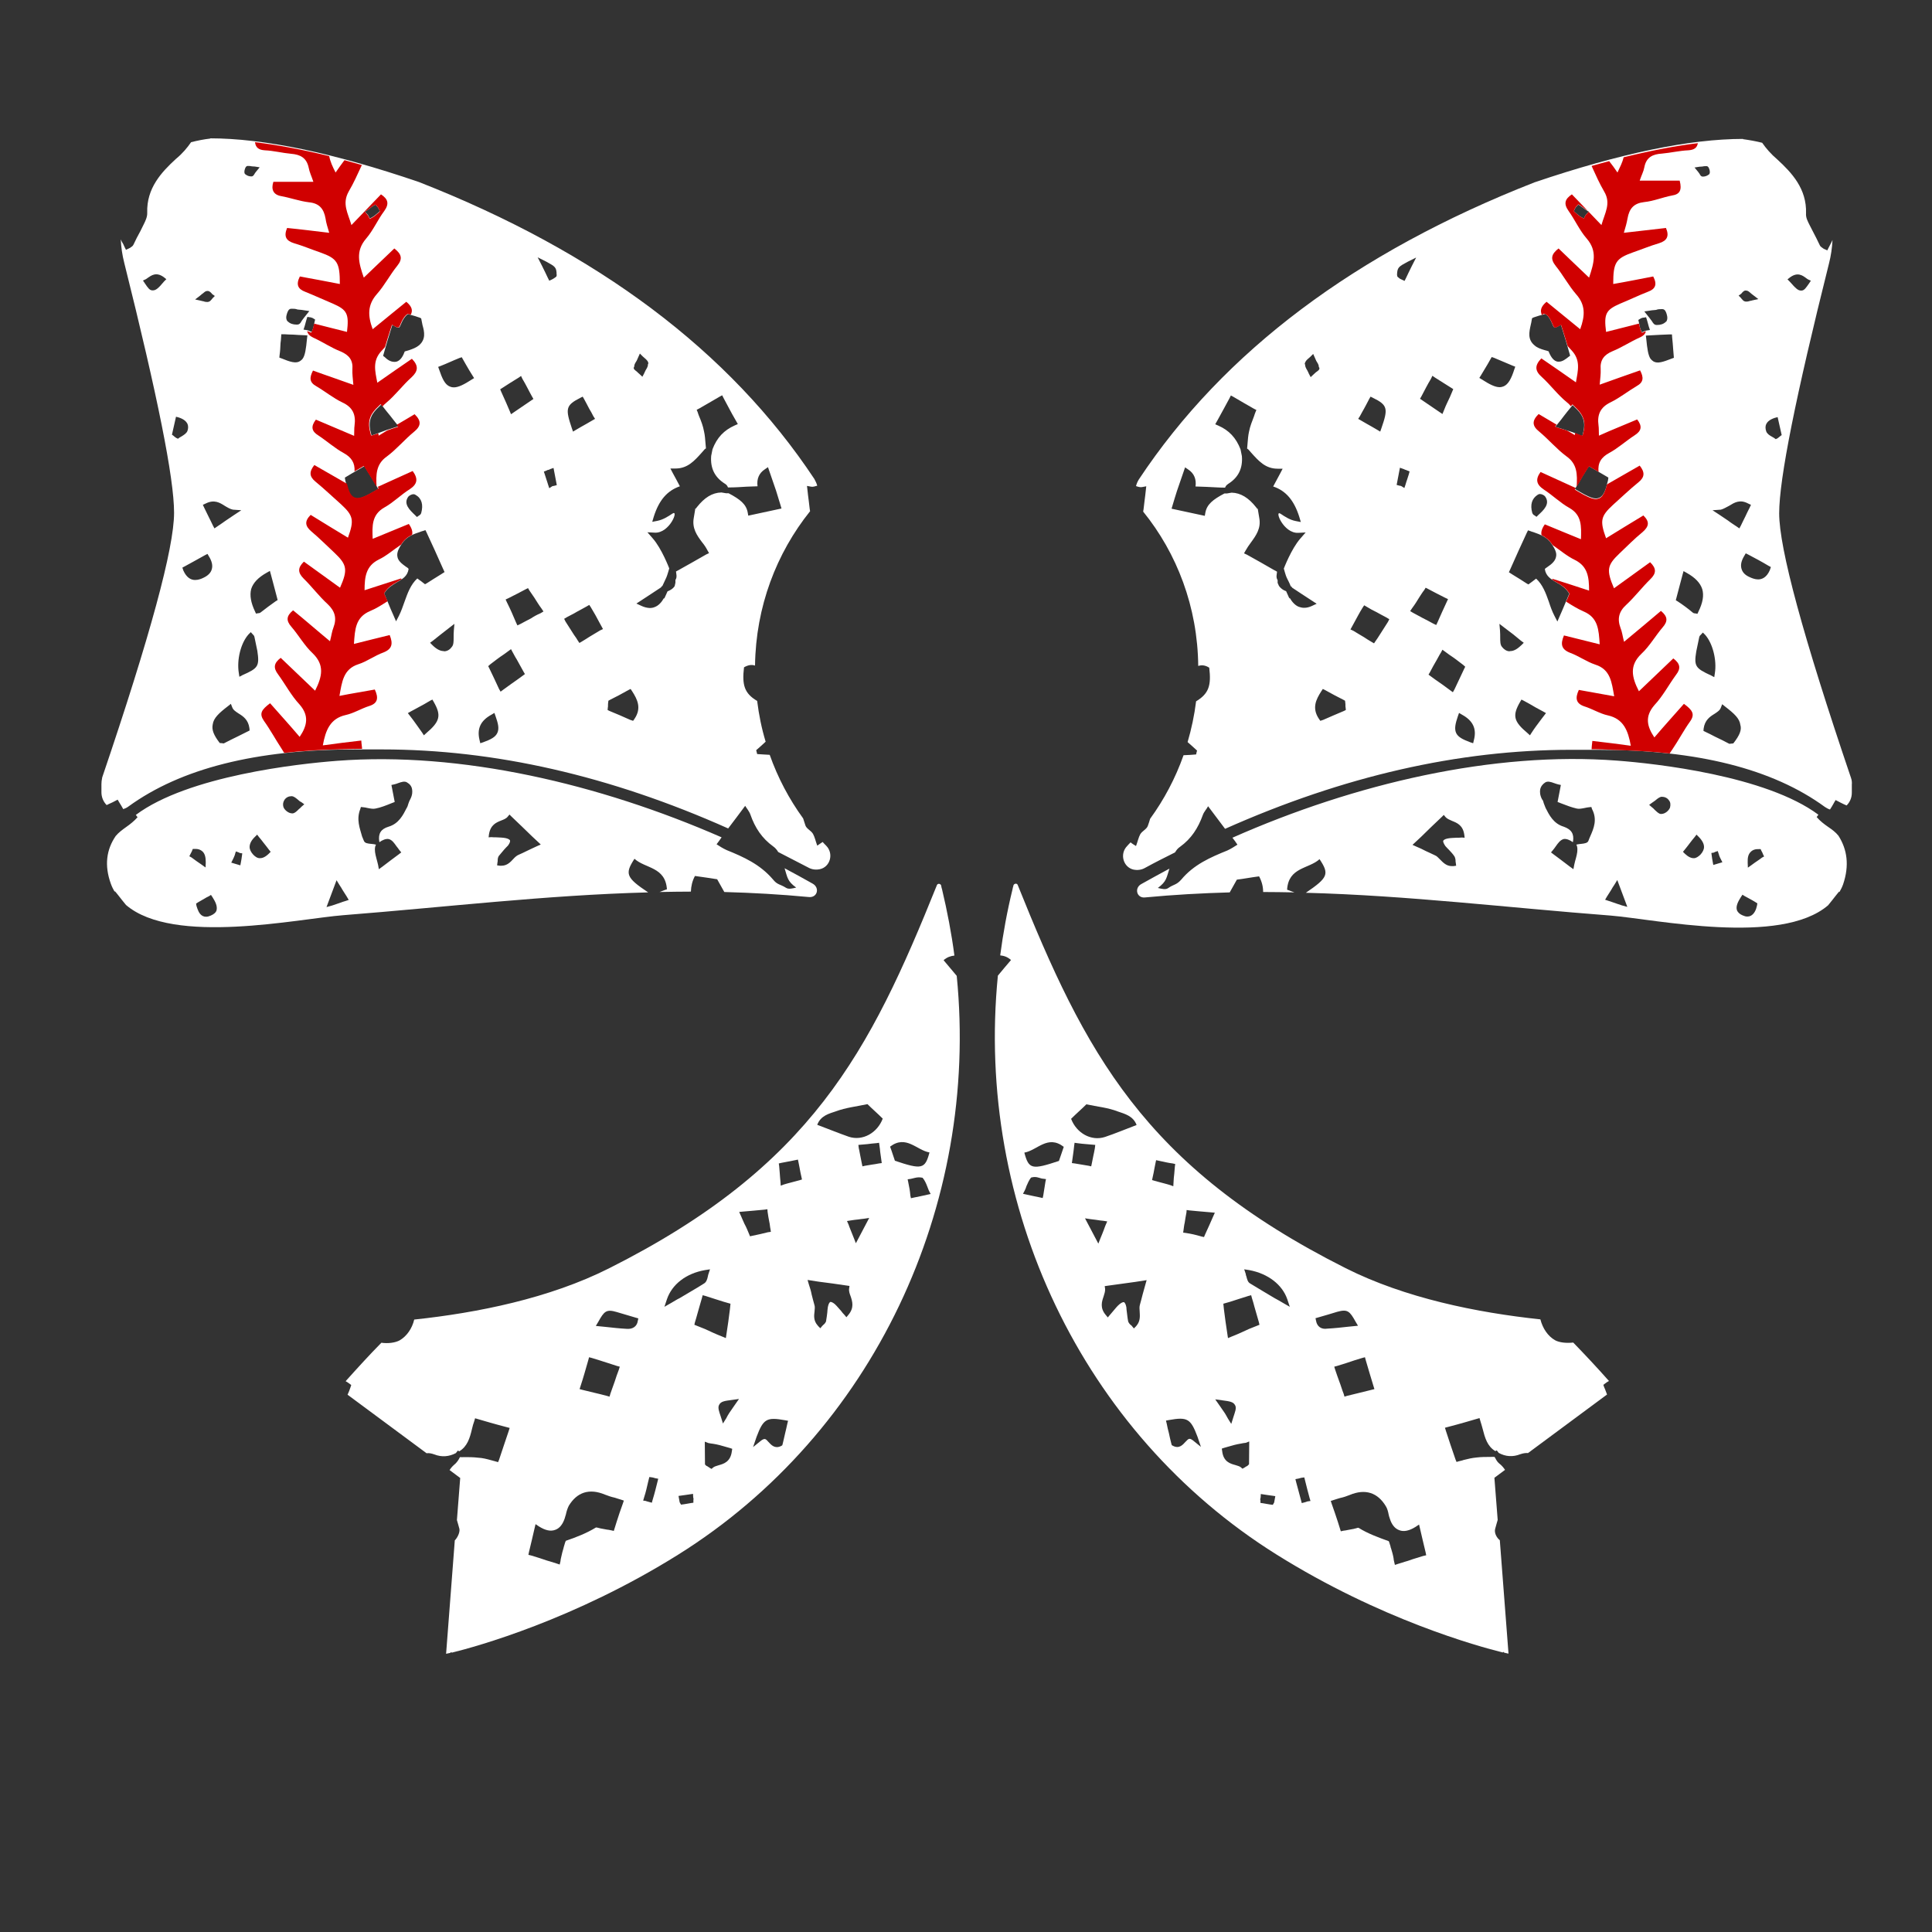
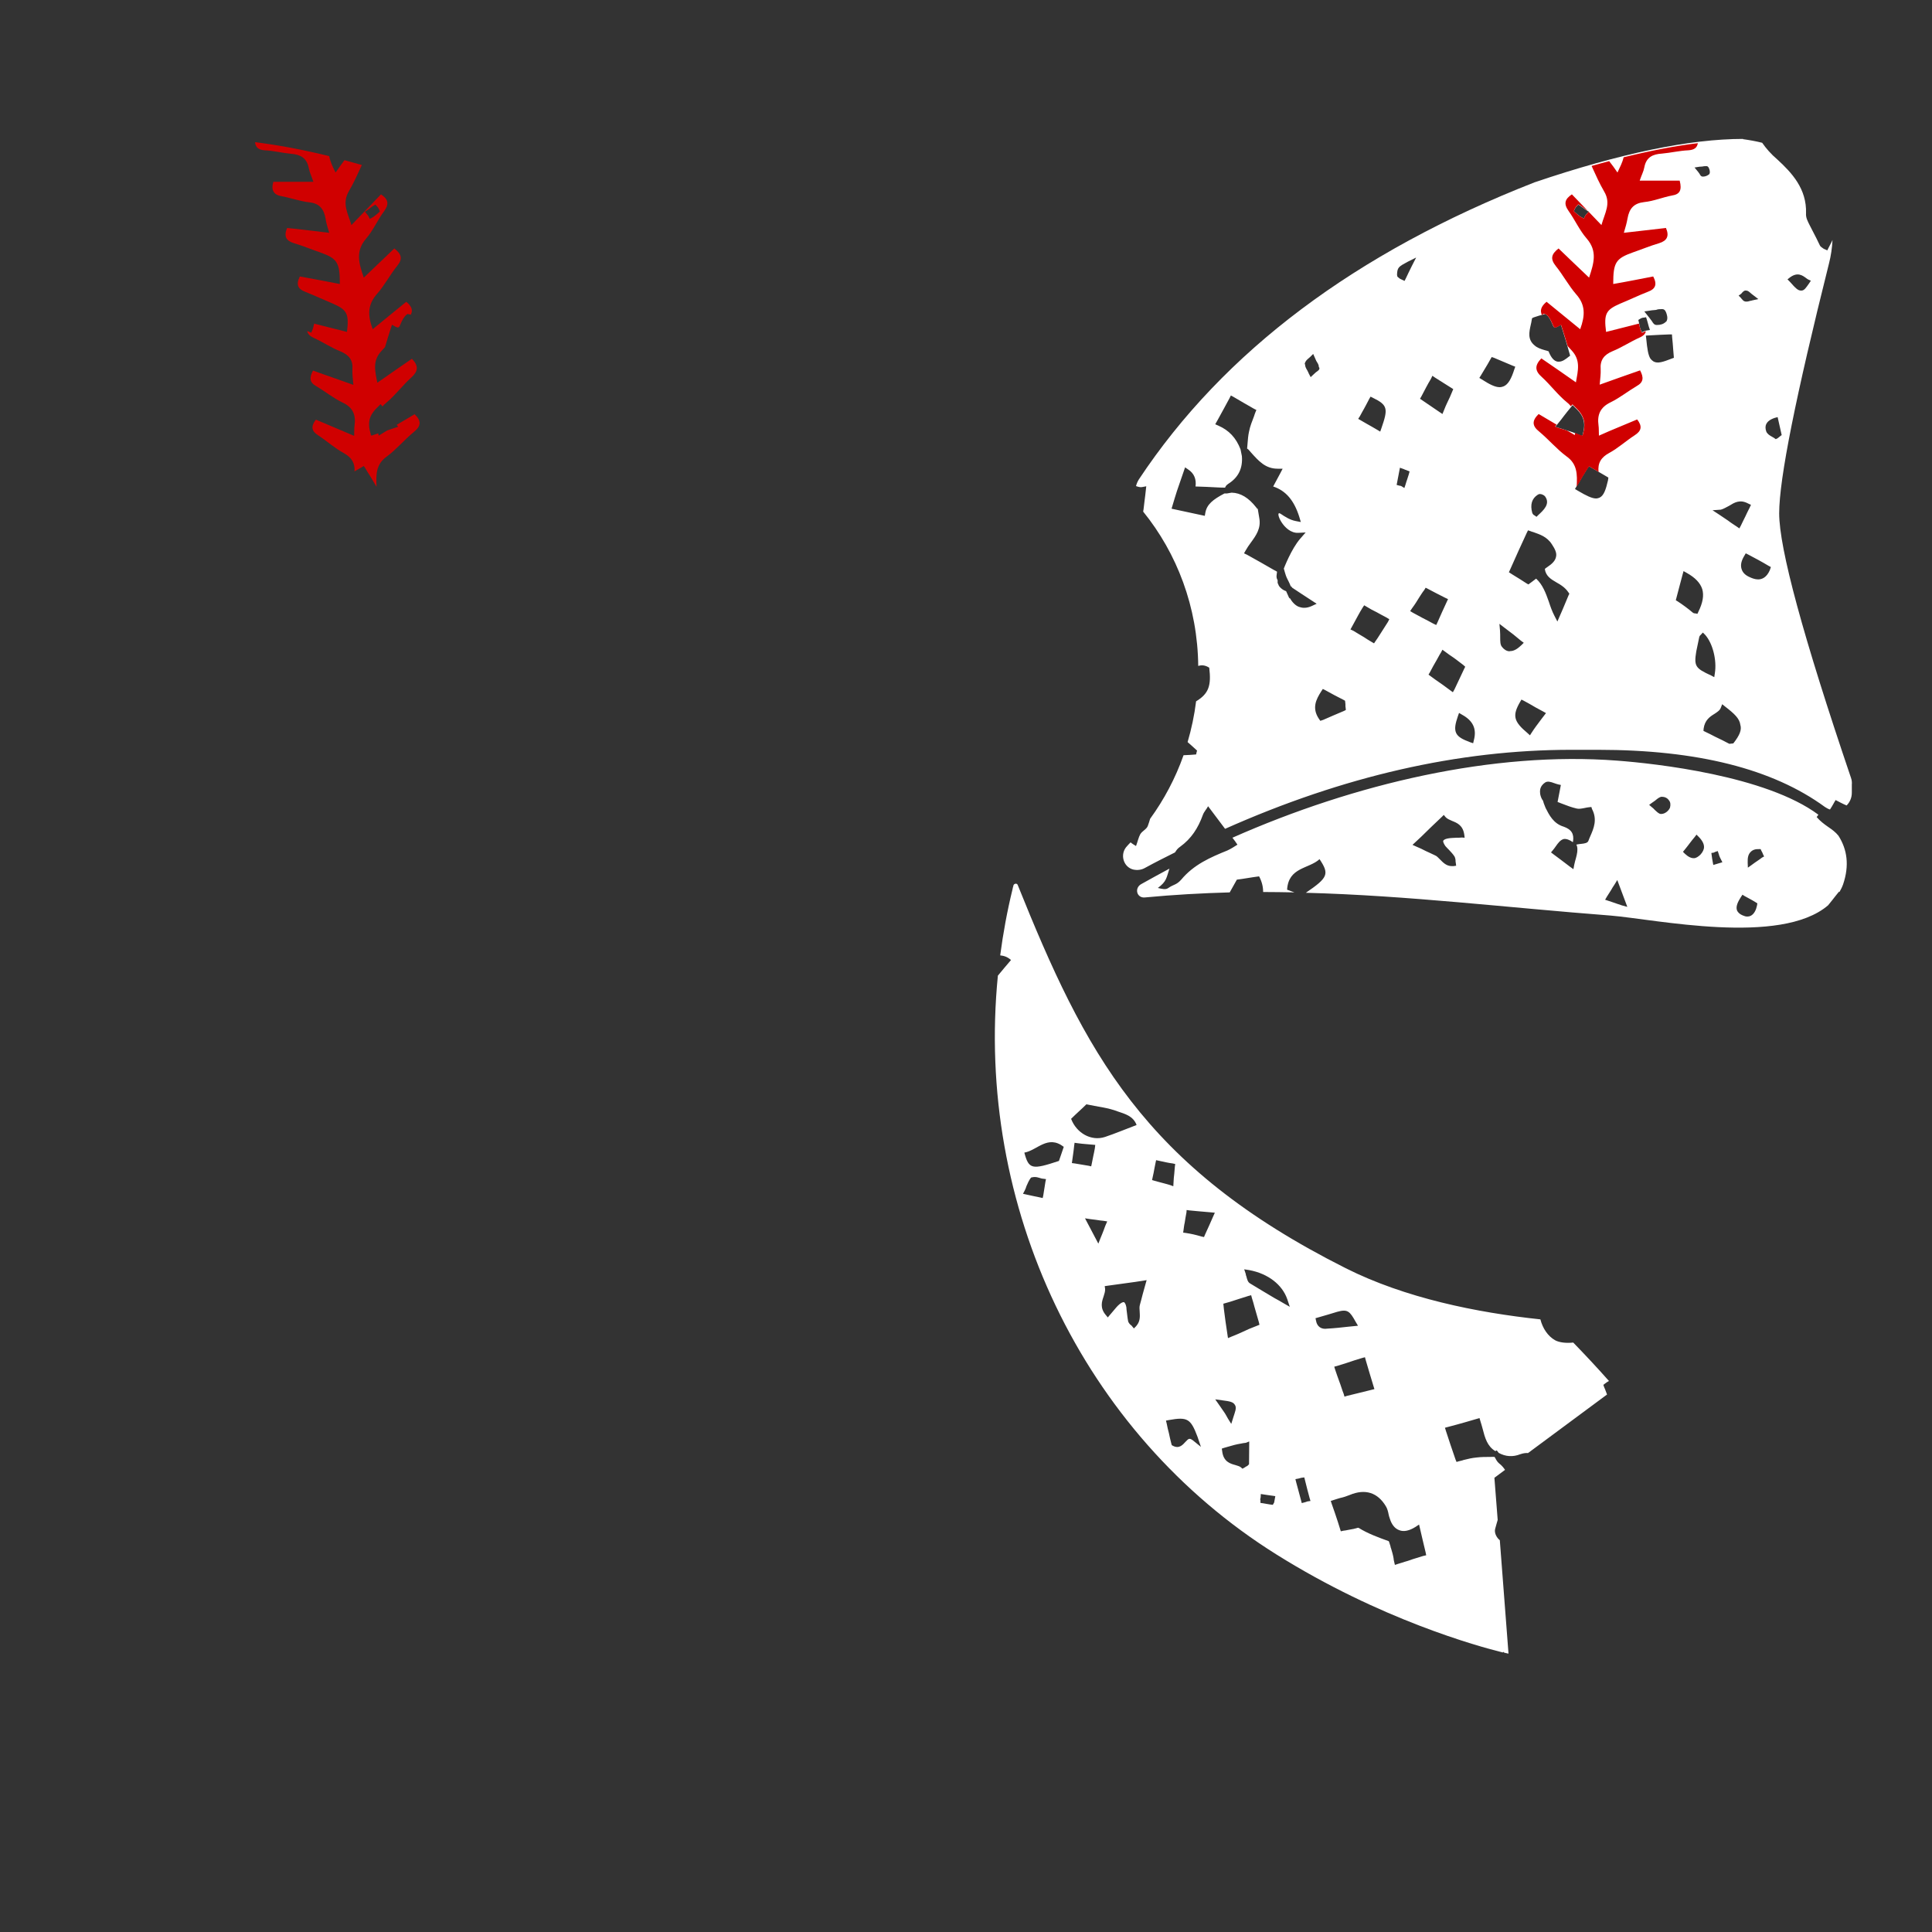
<svg xmlns="http://www.w3.org/2000/svg" version="1.1" id="Layer_1" x="0px" y="0px" width="1000px" height="1000px" viewBox="0 0 1000 1000" style="enable-background:new 0 0 1000 1000;" xml:space="preserve">
  <rect x="0" y="0" width="1000" height="1000" fill="#333333" stroke="none" />
  <style type="text/css">
	.st0{fill:#FFFFFF;}
	.st1{fill:#D00000;}
</style>
  <g>
-     <path class="st0" d="M52.5,405.9v4.2c0,2.5,1,4.9,2.7,6.6c0.9-0.4,2-1,3-1.4l2.7-1.4l0.7,1.2c0.9,1.4,1.5,2.5,2.2,3.7   c0.9-0.3,1.8-0.7,2.6-1.3c27.2-19.8,66.2-29.6,117.4-29.6h14c58.1,0,117.9,13.6,179.1,40.9c3-3.9,5.8-7.7,8.8-11.7   c0.7,1.2,2.1,2.8,2.7,4.5c2.4,6.9,6,12.3,11.8,16.5c1,0.7,1.9,1.7,2.6,2.9c5.1,2.6,10.3,5.3,15.5,8c1.9,1.1,4,1.3,6,0.9   c5.4-1.1,7.4-8.1,3.3-12.2c-0.6-0.6-1.2-1.2-1.8-1.9c-0.9,0.6-1.8,1.2-2.8,1.9c-0.9-2.5-1.3-4.5-2.2-6.1c-1-1.7-3.3-2.6-3.9-4.3   c-0.4-1.2-0.8-2.5-1.2-3.7c-7.2-9.9-13.1-21-17.3-32.9c-2.4-0.1-4.4-0.3-6.5-0.4c-0.1-0.7-0.4-1.4-0.5-2c1.5-1.3,3.2-2.8,4.9-4.4   c-2.1-6.9-3.5-13.9-4.4-21.1c-6.6-3.9-7.9-8.2-6.8-17.4c2.1-1.2,3.9-1.5,5.7-0.9c0.4-30.5,11.1-58.2,28.5-79.9l-0.2-1.2   c-0.3-2.8-0.6-4.9-0.9-7.4l-0.5-4.5l2.1,0.4c1,0.2,2.1-0.2,3.2-0.5c-0.3-1.2-0.9-2.4-1.5-3.5c-43.9-66.2-112.1-117.4-204.7-153.7   C172.3,79,136.3,71.6,108.7,71.6l0.3,0.1c-3.6,0.4-6.9,1.1-10.1,1.9c-2,2.9-4.4,5.8-7.9,8.7c-7.4,6.8-15.2,15.1-14.8,27.8   c0.1,2.1-0.9,4.2-1.8,6c-1.1,2.3-2.3,4.7-3.6,7c-0.6,1.2-1.1,2.2-1.7,3.5c-0.4,0.9-1.2,1.2-1.8,1.7c-0.2,0.1-0.5,0.2-0.8,0.4   l-1.3,0.6l-0.7-1.4c-0.4-1-0.9-2-1.5-2.9c-0.2-0.4-0.3-0.7-0.5-1.1c0.2,4.1,0.8,8.2,1.8,12.1c17.2,68.8,25.8,111.5,25.8,129.4   c0,18.3-12.4,63.9-37.2,137C52.6,403.8,52.5,405,52.5,405.9z M86.1,144.5l-1.2,1.2c-2.9,3.5-4.2,4.6-5.8,4.6c-0.1,0-0.1,0-0.2,0   c-1.5,0-2.4-1.4-3.9-3.6l-1-1.5l1.5-0.7c0.4-0.2,0.7-0.5,1-0.7c1.8-1.2,4.3-3.2,8.2-0.4L86.1,144.5z M111.2,153.2l-1.2,1.2   c0,0.1-0.2,0.2-0.3,0.4c-0.4,0.4-0.9,1.2-1.7,1.4c-0.3,0.1-0.6,0.1-0.9,0.1c-0.6,0-1.2-0.1-2-0.4c-0.3,0-0.6-0.1-0.9-0.2l-3.2-0.7   l2.6-2c0.6-0.5,1.1-1,1.5-1.2c0.7-0.6,1.3-1.2,2.2-1.2c1-0.1,1.7,0.7,2.2,1.2c0.1,0.1,0.2,0.2,0.3,0.4L111.2,153.2z M124.9,264.1   l-3.8,2.5c-1.6,1.1-2.9,2-4.3,2.9c-1.5,1.1-2.9,2-4.5,3.1l-1.3,0.9l-0.8-1.5c-0.8-1.6-1.5-3.2-2.3-4.7c-0.7-1.5-1.5-3-2.2-4.5   l-0.7-1.5l1.5-0.7c4.4-2.2,7.3-0.4,9.8,1.2c1.5,0.9,2.8,1.7,4.3,2L124.9,264.1z M134.4,86.6l-1.8,2.2c-0.3,0.4-0.6,0.7-0.8,1.1   c-0.4,0.7-0.8,1.4-1.6,1.4h-0.3c-1,0-2.1-0.4-2.9-1.1l-0.2-0.1l-0.1-0.2c-0.5-1,0-2.2,0.2-2.8c0.1-0.2,0.4-1.2,1.3-1.2h0.2   c0.7,0,1.2,0,2,0.2c0.4,0,0.8,0.1,1.5,0.1L134.4,86.6z M196.6,109.3l-1,0.9c-0.9,0.7-1.8,1.6-2.9,2.2l-1.3,0.7l-0.7-1.4   c-0.2-0.4-0.3-0.5-0.5-0.7l-1.3-1.4l1.5-1c0.3-0.2,0.5-0.4,0.8-0.6c0.7-0.5,1.3-1.1,2.1-1.5l1-0.6l0.8,0.9c0.5,0.4,0.8,1,1,1.4   L196.6,109.3z M163.1,165.4l-0.3,1.3c-0.3,1.2-0.4,2.4-0.9,3.7l-0.6,1.4l-1.4-0.6c-0.3-0.1-0.6-0.2-0.9-0.3l-1.9-0.3l0.6-1.8   c0.1-0.4,0.2-0.6,0.3-1.1c0.3-0.9,0.4-1.7,0.7-2.5l0.4-1.2l1.1,0.2c0.7,0,1.2,0.3,1.6,0.4L163.1,165.4z M216.8,178.8   c-1.5,1.2-3.2,1.8-5.2,2.5c-0.7,0.2-1.5,0.4-2.1,0.6c-0.8,2.2-2.1,4.7-4.3,5.3c-0.4,0.1-0.7,0.1-1.1,0.1c-2,0-3.7-1.2-5-2.5   l-0.8-0.6l0.3-1.1c1.3-4.7,2.6-8.9,3.9-13.1l0.6-1.8l1.6,0.9c1.1,0.6,1.6,0.5,1.7,0.5c0.5-0.2,0.9-1.2,1.3-2.2   c0.6-1.4,1.5-3.2,2.9-4.4l0.6-0.4l0.7,0.2c1.6,0.4,3.6,1,5.3,1.6l0.8,0.4l0.2,1c0.1,0.7,0.3,1.6,0.5,2.5   C219.7,171.8,220.5,175.7,216.8,178.8z M211.4,257c0.6-0.6,1.7-1.2,2.6-1.2c0.5,0,0.9,0.2,1.2,0.4c3.1,1.8,4,5.1,2.8,9.4l-0.2,0.4   c-0.3,0.5-0.7,0.7-1,0.9l-1,0.7l-0.9-0.9C212.2,264.1,208.5,260.8,211.4,257z M276.1,206.5l-11.6,7.9l-0.7-1.7   c-0.6-1.5-1.2-2.9-1.8-4.2c-0.9-2-1.7-3.7-2.6-5.8l-0.5-1.2l1.1-0.7c2.7-1.8,5-3.2,8.4-5.3l1.3-0.9l0.7,1.5c2,3.3,3.2,6,4.9,9   L276.1,206.5z M288,143.1l-0.6,0.5c-0.5,0.4-1.1,0.7-1.6,1l-1.5,0.7l-0.8-1.6c-0.7-1.6-1.6-3.3-2.9-6l-2.3-4.5l4.4,2.2   c4.5,2.5,5.4,2.8,5.4,6.8h0.1L288,143.1L288,143.1z M308,216.8l-4.5,2.6c-2,1.1-3.7,2.1-5.4,3.1l-1.5,0.9l-0.6-1.7   c-3.4-10.1-3.3-11.9,4.4-15.8l1.2-0.6l0.7,1.2c0.9,1.7,1.8,3.3,2.7,5.1c0.7,1.2,1.5,2.5,2.1,3.8L308,216.8z M335.6,188.3h-0.2v0.2   c0,1.2-0.6,2.1-1.2,3.1c-0.3,0.5-0.5,1.1-0.8,1.7l-0.9,1.7l-1.5-1.4c-0.5-0.4-0.8-0.7-1.2-1.1c-1-0.9-2.4-1.5-1.5-2.8v-0.1   c0-1.2,0.8-2.1,1.3-3c0.3-0.5,0.4-1.1,0.7-1.6l0.9-2l1.5,1.5c0.3,0.2,0.5,0.5,0.8,0.7C334.8,186.3,335.6,187.1,335.6,188.3z    M332,313.6l-2.6-1.2l2.3-1.5c3.9-2.6,7.4-4.8,10.5-6.9l0.2-0.5l0.4-0.1c0.7-1.6,1.5-3.1,2.1-4.5c0.5-1.1,1.5-4.7,1.5-4.7   s-3.9-10.3-8.6-15.6l-2.7-3.1l3.8,0.2c7.7,0.4,12.6-12.1,9.2-9.9c-2.4,1.6-4.9,3.2-7.9,3.8l-2.6,0.5l0.8-2.7   c2.7-8.5,6.9-13.4,13.5-15.7c-1.1-2-2.1-4.1-3.7-6.9l-1.2-2.3h2.6c6.4,0,9.9-4.1,13.7-8.3c0.4-0.5,0.9-1,1.3-1.5l0.1-0.1   c0.2-0.2,0.4-0.4,0.7-0.5c-0.1-0.7-0.1-1.6-0.2-2.3c-0.2-2.2-0.3-4.4-0.8-6.5c-0.5-2.8-1.5-5.4-2.6-8c-0.2-0.6-0.5-1.2-0.7-2   l-0.5-1.2l1.2-0.6c3.6-2,6.8-4,10.7-6.2l1.3-0.7l0.7,1.4c2.1,3.8,3.9,7.5,6.1,11.2l1.3,2.3l-1.6,0.7c-5.6,2.5-9.2,6.3-11.5,12.3   l-0.7,3.5c-0.5,6.3,1.8,11,7,14.3c0.8,0.5,1.3,0.9,1.7,2h0.3c3.2,0,6.3-0.2,9.4-0.4c1.8-0.1,3.7-0.1,5.6-0.2   c-0.5-3.7,0.7-6.8,3.8-8.8l1.6-1.1l4.2,12.2c0.8,2.5,1.5,4.9,2.3,7.5l0.5,1.7l-17.2,3.7l-0.3-1.7c-0.8-4.2-3.8-6.7-9.9-9.9h-1.3   l-2.4-0.4c-4.8,0.1-8.8,2.7-12.6,7.5l-0.7,0.9l-0.2-0.1l-0.8,4.8c-1,5.4,1.6,9.1,4.4,12.8c1,1.2,2,2.7,2.7,4.1l0.8,1.4l-1.5,0.7   c-4.8,2.7-9.2,5.3-13.6,7.7l-2,1.1c0.1,1.2,0.7,2.9-0.3,4.4v1.4l-0.4,1.8c-0.8,1.2-2,2-3.7,2.7l-1.7,3.8l-0.1-0.4   c-1.3,2.3-2.9,4-4.8,4.7c-0.9,0.4-1.8,0.5-2.7,0.5C334.8,314.6,333.5,314.3,332,313.6z M314.5,367.5l0.1-1.2   c0.1-0.4,0.1-0.7,0.1-1.1c0-0.5,0-1.1,0.1-1.6l0.1-0.9l0.7-0.4c3.2-1.6,6.3-3.2,9.6-5.1l1.2-0.6l0.8,1.2c2.7,4.2,5,8.7,1.2,14.3   l-0.7,1l-1.5-0.5c-3.8-1.7-7.2-3.2-10.7-4.6L314.5,367.5z M292,320.3l1.5-0.9c1.8-1,3.6-1.8,5-2.7c1.8-1,3.4-1.8,5.3-2.9l1.2-0.7   l0.8,1.2c1.7,2.8,3.1,5.3,4.5,8l1.8,3.3l-1.5,0.7c-2,1.2-3.7,2.2-5.5,3.3c-1.3,0.9-2.6,1.6-4,2.5l-1.2,0.7l-0.8-1.2   c-0.6-1.1-1.3-2-2-3c-1.5-2.3-2.9-4.6-4.4-6.9L292,320.3z M281.5,244.1l1.3-0.5c0.3-0.2,0.7-0.4,1.1-0.4c0.3-0.1,0.6-0.2,0.9-0.4   l1.7-0.6l1.7,8.9l-1.5,0.4c-0.3,0-0.8,0.1-0.9,0.2l-1.5,1l-0.6-1.8c-0.3-0.9-0.5-1.7-0.8-2.5c-0.3-1-0.6-1.8-0.9-2.8L281.5,244.1z    M274.8,320.1c-1.8,1-3.6,1.8-5.5,2.9l-1.5,0.7l-0.7-1.5c-1.5-3.6-2.9-6.8-4.7-10.4l-0.7-1.5l1.5-0.7c3.3-1.7,6-3,8.9-4.6l1.2-0.6   l0.7,1.2c0.9,1.2,1.7,2.6,2.6,3.8c1.1,1.7,2.2,3.6,3.7,5.6l1,1.5l-1.5,0.9C277.9,318.2,276.3,319.1,274.8,320.1z M258.3,356.6   c-1.8-3.8-3.2-7-5-10.6l-0.6-1.2l1-0.9c2.6-2,4.8-3.7,7.1-5.2l3.7-2.7l0.8,1.5c0.7,1.2,1.3,2.5,2.1,3.7c1.1,2,2.3,4.2,3.6,6.5   l0.7,1.2l-3.7,2.7c-2.4,1.7-4.7,3.3-7.4,5.3l-1.5,1.1L258.3,356.6z M254.4,369.9l1.5-0.9l0.6,1.7c1.3,3.7,2,6.4,0.9,8.7   c-1,2.1-3.2,3.3-7.3,4.8l-1.5,0.5l-0.4-1.7C246.8,377.2,248.7,373,254.4,369.9z M244.1,196.5c-3.9,2.5-6.8,4-9.2,4   c-0.7,0-1.3-0.1-2-0.4c-2.6-1-4-4.1-5.6-8.8l-0.5-1.4l1.3-0.5c3.1-1.2,6.2-2.7,9.7-4.1l1.2-0.4l2.1,3.7c1.3,2.2,2.4,4.2,3.6,6   l0.7,1.1L244.1,196.5z M229.6,337c-1.8,0-3.8-1.1-5.8-3.1l-1.2-1.2l1.5-1.1c2.7-2.2,4.8-3.8,8.5-6.7l2.6-2l-0.3,3.5   c-0.1,1.2-0.1,2.5-0.1,3.5c0,2.1,0,3.8-0.9,4.9c-1,1.4-2.3,2.2-3.8,2.3C229.8,337.1,229.7,337.1,229.6,337z M211.1,369.1l1.6-0.9   c1.3-0.7,2.6-1.4,3.7-2c2.2-1.2,4.3-2.3,6.2-3.5l1.2-0.6l0.7,1.2c4,7,3.3,10.1-3.9,16.2l-1.2,1.1l-0.9-1.4   c-1.5-2.2-3.1-4.3-4.5-6.3c-0.5-0.6-1-1.4-1.6-2.1L211.1,369.1z M198.8,307.2l0.5-0.7c1.5-2.3,3.8-3.7,6.1-5.1   c2.9-1.7,5.5-3.1,6.1-6.9c-0.1-0.1-0.2-0.2-0.3-0.4c-0.4-0.4-0.7-0.5-1-0.7c-2.4-1.7-4.2-3.2-4.5-5.3c-0.4-2,0.6-4.1,2.1-6.4   c2.6-4.1,6.4-5.3,9.7-6.4c0.5-0.2,1-0.4,1.5-0.5l1.2-0.4l0.6,1.2c2.9,6.3,5.6,12.1,8.3,18.3l1,2.2l-2.2,1.4c-2.4,1.5-4.7,2.9-7,4.4   l-0.9,0.5l-0.8-0.6c-0.7-0.5-1.3-1.1-2-1.5c-0.4-0.4-0.8-0.5-1.2-0.9c-3.4,3.1-5,7.5-6.6,12c-0.9,2.5-1.7,4.9-2.9,7.3l-1.5,2.9   l-1.3-3c-1-2.3-2-4.4-2.7-6.3c-0.6-1.5-1.2-2.9-1.8-4.3L198.8,307.2z M193.8,224.9l-1.5,0.5l-0.4-1.6c-1.8-6.7,1-10.2,4.2-13.2   l1.2-1.2l1,1.2c1.2,1.5,2.3,3,3.6,4.5c0.9,1.2,2,2.5,2.9,3.7l1.5,1.8l-2.2,0.7c-1.3,0.4-2.6,0.9-3.8,1.2   C198,223.4,195.9,224.1,193.8,224.9z M178.5,247.2l1-0.6c1.7-1,3.3-2,5.3-3.1c0.8-0.4,1.7-1,2.6-1.5l1.2-0.7l0.8,1.2   c0.9,1.5,1.7,2.9,2.6,4.2c1,1.7,2,3.3,2.9,4.9l0.9,1.5l-1.5,0.9c-4.4,2.6-7.3,4-9.4,4c-0.7,0-1.2-0.2-1.8-0.4   c-2.3-1.1-3.2-4.3-4.4-9L178.5,247.2z M144.6,185.1l0.1-1.2c0.3-2,0.4-4,0.5-6.3c0.1-1,0.3-2,0.3-3.1l0.1-1.5h1.5   c1.7,0.1,3.2,0.2,4.7,0.2c2,0.1,3.8,0.3,5.6,0.3l1.7,0.1l-0.2,1.7c-0.5,5.3-1,8.6-2.2,10.3c-0.4,0.6-0.9,0.9-1.4,1.3   c-2.1,1.4-5.2,0.4-9.6-1.4L144.6,185.1z M134.9,317c-0.5,0.4-1.1,0.4-1.3,0.4l-1.1,0.2l-0.5-1.1c-2.2-4.6-2.8-8.4-2-11.6   c1-3.2,3.6-6,8.1-8.5l1.6-0.9l0.5,1.8c0.6,2.1,1.1,4.3,1.7,6.4c0.5,2,1,3.7,1.5,5.7l0.3,1.2l-1,0.6   C140.1,313,137.6,314.9,134.9,317z M125.6,349.4l-1.7,0.9l-0.3-2c-1.1-6.8,1-15.4,5-19.9l1.2-1.2l1.1,1.2l0.1,0.1   c0.2,0.2,0.6,0.6,0.7,1.2l1.5,7.2C134.4,344.9,133.5,345.9,125.6,349.4z M110.1,375c0.4-3.3,3.2-5.9,7.9-9.5l1.5-1.2l0.7,1.8   c0.5,1.4,1.8,2.2,3.3,3.2c2.3,1.4,5,3.2,5.6,7.6l0.1,1.2l-1,0.5c-1.7,0.9-3.3,1.6-5,2.5c-2.4,1.2-5,2.4-7.4,3.7   c-0.7-0.1-1.3-0.2-2-0.2l-0.2-0.2C110.7,380.6,109.5,377.8,110.1,375z M94.4,293.8l1.3-0.7c3.6-2,6.8-3.7,10.5-5.8l1.2-0.6l0.7,1.2   c1.6,2.6,2.1,4.8,1.5,6.8c-0.5,1.8-2,3.3-4.4,4.4c-0.8,0.4-2.4,1.1-4.2,1.1c-2.1,0-4.4-1.1-6.1-4.9L94.4,293.8z M91.1,226.6   c-0.5-0.4-1-0.7-1.5-1.2L89,225l2.1-9.3l1.5,0.4c2.7,0.9,3.8,2.1,4.4,3.2c0.5,1.1,0.5,2.5,0,3.8c-0.5,1.2-1.8,2-2.9,2.7   c-0.4,0.2-0.9,0.5-1.2,0.7l-0.8,0.6L91.1,226.6z M57.4,457.5c0.5,1.4,1.2,2.8,1.9,4l0.2-0.2l1,1.2c0.9,1.2,1.8,2.2,2.6,3.3   c0.7,0.9,1.4,1.7,2.1,2.6c24.6,21.1,89.3,7.1,112.5,5.3c53.3-4.2,105-10.4,157.8-11.8c-11.6-7.7-12.1-9.7-7.1-17.4   c5.6,5.1,16,4.1,16.8,15.8c-1.4,0.4-2.6,1-3.8,1.4c5.4-0.1,10.8-0.2,16.2-0.2c0.1-2.8,0.7-5.5,2.1-8.1c4,0.5,8.1,1.2,11.5,1.7   c1.2,2.2,2.5,4.5,3.7,6.6c14.4,0.4,29,1.2,43.7,2.6c4.5,0.5,5.9-4.9,1.9-7c-4.7-2.7-9.6-5.3-14.4-7.9c1.5,4.8,1.4,6.7,6,10   c-2.1,0.5-3.9,1-5.3,0.1c-3.2-2-4.4-1.4-6.8-4.4c-6.6-7.7-15-11.5-23.9-15.1c-2-0.9-3.8-2.1-5.2-3c0.9-1.2,1.8-2.4,2.6-3.6   c-63.3-27.7-135.1-44.5-199-39.6c-20,1.5-77.2,7.8-104.2,28c0.3,0.4,0.6,0.8,0.9,1.2c-1.8,2-3.8,3.6-5.8,5c-2.1,1.5-4,2.9-5.5,4.7   l0,0C55.1,439.7,53.9,447.9,57.4,457.5z M252.9,433.4l0.2-1.6c0.8-4.9,3.8-6.1,6.3-7.1c1.3-0.5,2.6-1,3.4-2l0.9-1.1l1,1   c3.9,3.8,7.3,6.9,10.8,10.4l4.4,4.1l-2,0.9c-1.8,0.8-3.4,1.6-4.9,2.3c-1.7,0.8-3.2,1.6-4.7,2.2c-0.9,0.4-1.8,1.2-2.6,2.1   c-1.5,1.6-3.2,3.5-6.2,3.5h-0.8l-1.4-0.2l0.2-1.6c0.1-0.3,0.1-0.5,0.1-0.8c0-0.9,0.1-1.7,0.6-2.5l0.1-0.1c0.9-1.1,1.8-2.1,2.6-3.1   c0.7-0.7,1.3-1.5,2-2.1c1-1.3,1.2-2.2,1.1-2.7c-0.2-0.4-0.9-0.9-2.3-1.2c-1.5-0.3-3.1-0.3-4.8-0.4c-0.9,0-1.7,0-2.6-0.1   L252.9,433.4z M186.5,418.7l0.3-1l1,0.1c0.9,0.1,1.7,0.2,2.4,0.4c1.5,0.3,3,0.6,4.2,0.3c2.6-0.5,5.4-1.6,8.1-2.7   c0.6-0.2,1.1-0.4,1.8-0.7l-1.7-8.8l1.4-0.3c0.8-0.2,1.5-0.4,2.2-0.7c1.7-0.6,3.3-1.1,4.5-0.3c1.4,0.8,2.4,2,2.6,3.6   c0.2,1.2,0.2,2.9-1,5.2c-0.3,0.5-0.6,1.2-0.9,2.1c-0.3,0.8-0.4,1.6-0.9,2.3c-1.8,3.5-4,8.1-9.4,9.7c-4,1.2-5.4,3.6-4.8,7.6l0.1,0.4   c1.5-1.1,3.4-1.9,4.8-1.6c1.7,0.4,2.8,2,4,3.7c0.6,0.7,1,1.3,1.5,2l1,1.2l-1.3,1c-3,2.2-5.1,3.8-8.5,6.4l-1.8,1.3l-0.4-2.2   c-0.3-1.2-0.6-2.5-0.9-3.5c-0.6-2.3-1-4.1-0.6-6c0.1-0.4,0.3-0.7,0.4-1l-0.3-0.1c-0.7-0.2-1.4-0.2-2.1-0.3   c-1.9-0.2-3.4-0.3-3.9-1.7c-0.3-0.8-0.6-1.5-0.9-2.2C186.3,428.8,184.3,424.2,186.5,418.7z M169,469.5l5.2-13.9l1.4,2.3   c0.8,1.2,1.3,2,1.8,2.9c0.8,1.2,1.3,2.1,2.1,3.3l1,1.7l-1.8,0.6c-0.9,0.3-1.5,0.4-2.4,0.8c-1.2,0.4-2.6,0.9-4.4,1.5L169,469.5z    M147.3,413.9c0.9-1.2,2.1-1.8,3.7-1.8c1.2,0.1,2.2,1,3.3,1.9c0.4,0.4,1,0.9,1.7,1.2l1.5,1.1l-1.4,1.2c-0.4,0.5-0.9,0.9-1.4,1.3   c-1.1,1.1-2.1,2.1-3.2,2.2h-0.3c-1.9,0-4-1.8-4.5-3.3C146.3,416.4,146.5,415.1,147.3,413.9z M131.1,442.4c-1.2-1.3-1.9-2.7-1.9-4   c0-1.7,0.9-3.5,2.8-5.3l1.1-1.1l0.9,1.2c0.9,1.1,1.7,2,2.4,3c0.9,1.2,1.9,2.3,2.8,3.6l0.9,1.1l-1,1c-1.9,1.8-3.3,2.3-4.6,2.3   C133.1,444.2,132,443.3,131.1,442.4z M119.7,446.5l0.8-1.6c0.3-0.6,0.6-1.2,0.9-2c0.1-0.3,0.3-0.7,0.3-1l0.4-1.2l1.2,0.4   c0.3,0.1,0.6,0.3,0.8,0.4l1.3,0.2l-0.4,2.9c-0.1,0.6-0.2,1.2-0.3,1.7l-0.3,1.6L119.7,446.5z M101.5,467.7l0.9-0.6   c1.1-0.7,2.2-1.2,3.3-1.9c0.8-0.5,1.5-0.9,2.4-1.3l1.1-0.7l0.8,1.2c1.4,2.2,2.6,4.5,2.1,6.7c-0.3,1.2-1.4,2.1-3,2.8   c-0.9,0.4-1.7,0.6-2.4,0.6c-0.7,0-1.2-0.1-1.8-0.4c-1.9-1-2.6-3.3-3.2-5.2L101.5,467.7z M98,443.2l0.6-1.2c0.3-0.7,0.7-1.2,0.9-1.9   l0.3-0.7h0.8c1.9-0.1,3.3,0.4,4.4,1.5c1.1,1.2,1.5,2.9,1.5,5.5l-0.1,2.6l-2.1-1.5c-1.8-1.2-3.6-2.5-5.2-3.7L98,443.2z M160.1,161   l-2.7,3.4c-0.4,0.6-0.9,1.2-1.2,1.6c-0.6,1.2-1.2,2-2.4,2h-0.4c-1.5,0-3.2-0.4-4.4-1.6l-0.3-0.2l-0.2-0.4c-0.8-1.4,0-3.4,0.3-4.2   c0.2-0.4,0.6-1.8,2-1.8h0.3c1,0,1.8,0,2.9,0.4c0.6,0,1.2,0.2,2.1,0.2L160.1,161z" />
    <g>
-       <path class="st1" d="M187.4,387.6c0-1-0.3-2.3-0.4-4.3c-6.5,0.7-13.1,1.6-19.9,2.5c1.4-7.8,3.8-13.9,11.8-15.7    c4.2-0.9,8.1-3.4,12.3-4.7c4.4-1.4,4.8-4.2,2.8-8.5c-5.9,1.1-11.9,2-18.3,3.3c1.3-7.3,2-13.9,9.8-16.4c4.4-1.4,8.5-4.5,13-6.1    c4.5-1.8,5-4.5,3.2-9c-6,1.4-11.9,3-18.5,4.6c0.5-7.6,0.8-13.8,8.3-17c3.2-1.3,6.1-3.2,9.1-5.1c-0.4-1.1-0.9-2.1-1.4-3.2l-0.4-0.9    l0.5-0.7c1.5-2.4,3.8-3.8,6.1-5.1c0.9-0.5,1.7-1,2.5-1.5c-0.1-0.2-0.2-0.3-0.3-0.4c-6.1,2-12.2,3.9-18.9,6.1    c0-6.9,0.7-12.5,7.2-15.8c4.2-2,7.9-5.3,11.7-7.8c0.1-0.1,0.1-0.2,0.2-0.3c1.5-2.4,3.5-3.8,5.5-4.8c0.4-1.6-0.2-3.5-1.7-5.6    c-6.1,2.5-12.1,5-18.7,7.7c-0.3-6.7-0.5-12.5,6-16.2c4.7-2.6,8.7-6.7,13.2-9.5c3.9-2.6,4.5-5.3,1.5-9.4    c-5.9,2.7-11.8,5.3-18.1,8.2l0.5,0.8l-1.5,0.9c-4.4,2.6-7.3,4-9.4,4c0,0,0,0,0,0c0,0,0,0,0,0c-0.1,0-0.1,0-0.2,0    c-0.1,0-0.2,0-0.2,0c-0.1,0-0.1,0-0.1,0c-0.3-0.1-0.5-0.1-0.8-0.2c-0.1,0-0.3-0.1-0.4-0.1c-2-0.9-2.9-3.4-3.8-7    c-6-3.4-11.4-6.6-16.9-9.7c-2.7,3.4-2.7,5.9,0.6,8.6c4.5,3.7,8.7,7.7,13.2,11.7c6.4,5.9,6.9,8.2,3.6,17.3    c-6.5-3.9-12.8-7.8-19.3-11.8c-3.3,3.3-2.9,5.8,0.4,8.6c4.3,3.6,8.1,7.5,12.1,11.2c6.3,6,6.8,8.6,2.7,17.9    c-6.3-4.5-12.5-9-18.7-13.5c-3.3,3.2-3.2,5.7-0.1,8.8c4.3,4.2,7.9,9.1,12.4,13.2c3.8,3.6,4.8,7.3,3,12.1c-0.8,2-1,4-1.8,7.1    c-6.8-5.6-12.8-10.9-19.1-16c-3.5,2.9-3.7,5.3-0.9,8.5c3.8,4.4,6.8,9.8,11,13.7c6.3,6.1,5,12,1.3,19.4c-6.1-5.8-11.9-11.4-17.8-17    c-3.6,2.7-3.9,5.2-1.4,8.5c3.8,5.2,6.8,11,11.2,15.7c5,5.8,3.9,10.9,0,16.7c-5-5.9-10.2-11.6-15.3-17.4c-4.4,3.3-5.8,5.3-3.2,9.1    c3.3,4.6,6.1,9.8,9.2,14.5c0.5,0.8,0.9,1.4,1.3,2.1c9.6-1.1,19.8-1.7,30.5-1.9C180.8,387.7,184.1,387.6,187.4,387.6z" />
      <path class="st1" d="M210.3,156.2c-5.7,4.6-11.4,9.3-17.4,14.2c-2.6-7-2.7-12.6,2.1-18.1c4-4.5,6.8-10,10.6-14.7    c3-3.7,2.2-6.1-1.5-9c-5,4.8-10.3,9.8-15.8,15.1c-2.6-7.5-4.4-13.7,1.2-20.2c3.7-4.3,6-9.8,9.4-14.3c2.7-3.8,1.9-6.2-1.7-8.6    c-4.9,5.1-9.7,10.1-15.3,15.9c-1.8-6.2-5-11-1.4-17.4c2.6-4.4,4.6-9,6.8-13.7c-3.1-0.9-6.1-1.7-9-2.5c-1.5,2-3.1,4.2-4.6,6.4    c-1.5-2.9-2.8-5.7-3.3-8.5c-13.9-3.4-26.8-5.8-38.4-7.2c0.3,2.7,1.8,4,5.1,4.2c4.5,0.2,9.1,1.4,13.6,1.8c4.7,0.4,8,2,9.1,7.3    c0.4,2.2,1.4,4.2,2.4,7.2h-20.7c-1.3,4,0,6.7,4,7.4c4.9,0.9,9.5,2.6,14.4,3.2c5.3,0.5,7.7,3.3,8.6,8.4c0.3,2.2,1,4.4,1.9,7.4    c-7.7-0.9-14.6-1.8-21.8-2.5c-1.8,4.3-0.6,6.6,3.6,7.9c4.5,1.3,9,3.2,13.4,4.7c9,3.2,10.3,5.2,10.3,16.4    c-6.9-1.3-13.8-2.7-20.7-3.9c-2.1,4.2-1,6.5,2.7,7.9c5,2,9.7,4.2,14.5,6.2c7.3,3.2,8.3,5.3,7.2,14.6c-5.7-1.4-11.4-2.9-17-4.3    c-0.3,1.1-0.4,2.1-0.9,3.3l-0.6,1.4l-1.4-0.6c-0.3-0.1-0.5-0.2-0.7-0.2c0.3,1.4,1.3,2.5,3.2,3.4c4.9,2.2,9.2,5.2,14.1,7.1    c4.4,1.9,6.5,4.5,6.1,9.4c-0.1,2.2,0.2,4.5,0.5,7.9c-7.4-2.7-14.1-4.9-20.9-7.4c-1.9,3.7-1.9,6.1,1.7,8.1    c4.6,2.7,8.7,6.1,13.5,8.4c5.4,2.5,7.1,6.3,6.3,12.1c-0.2,1.3-0.1,2.8-0.2,5.2c-6.8-2.9-13.2-5.6-19.8-8.4c-2.7,3.5-2.3,6,1.3,8.2    c4.4,2.9,8.5,6.6,13.1,9.1c4,2.2,5.9,5.1,5.6,9.5c0.3-0.2,0.7-0.4,1-0.6c0.8-0.4,1.7-1,2.6-1.5l1.2-0.7l0.8,1.2    c0.9,1.5,1.7,2.9,2.6,4.2c1,1.7,2,3.3,2.9,4.9l0.3,0.4c-0.3-6.1-0.4-11.6,5.3-15.6c5-3.7,9.2-8.8,14.1-12.8    c3.8-3.1,3.8-5.7,0.3-9.1c-3.1,1.9-6.1,3.6-9.3,5.5l0.6,0.7l0,0l0.2,0.3l-2.2,0.7c-1.2,0.4-2.4,0.8-3.5,1.2    c-1.5,0.9-2.9,1.8-4.4,2.7c-0.1-0.4-0.1-0.8-0.2-1.2c-0.7,0.3-1.4,0.4-2.1,0.7l-1.5,0.5l-0.1-0.3l-0.1,0l-0.4-1.6    c-1.8-6.7,1-10.2,4.2-13.2l1.2-1.2l1,1.2c0.5-0.7,1.2-1.3,1.9-1.9c4.7-3.9,8.5-9.1,13.1-13.2c3.3-3.1,3.9-5.8,0.2-9.6    c-5.7,3.9-11.5,7.9-17.9,12.4c-1.2-6.2-2.6-11.4,2.2-16.5c0.6-0.6,1.2-1.3,1.8-2c1-3.4,2-6.6,3-9.7l0.6-1.8l1.6,0.9    c1.1,0.6,1.6,0.5,1.7,0.5c0.5-0.2,0.9-1.2,1.3-2.2c0.6-1.4,1.5-3.2,2.9-4.4l0.6-0.4l0.7,0.2c0,0,0.1,0,0.1,0l0.1,0    c0.3,0.1,0.5,0.1,0.7,0.2C213.8,160.7,213.2,158.6,210.3,156.2z M188.9,109.6l1.5-1c0.3-0.2,0.5-0.4,0.8-0.6    c0.7-0.5,1.3-1.1,2.1-1.5l1-0.6l0.8,0.9c0.5,0.4,0.8,1,1,1.4l0.5,1.2l0,0l0,0.1l-1,0.9c-0.9,0.7-1.8,1.6-2.9,2.2l-1.3,0.7    l-0.7-1.4c-0.2-0.4-0.3-0.5-0.5-0.7L188.9,109.6L188.9,109.6L188.9,109.6z" />
    </g>
    <path class="st0" d="M958.1,402.7c-24.8-73.1-37.2-118.8-37.2-137c0-17.9,8.6-60.7,25.8-129.4c1-3.9,1.6-8,1.8-12.1   c-0.2,0.4-0.3,0.7-0.5,1.1c-0.5,1-1,2-1.5,2.9l-0.7,1.4l-1.3-0.6c-0.3-0.1-0.6-0.2-0.8-0.4c-0.6-0.5-1.5-0.9-1.8-1.7   c-0.6-1.2-1.1-2.2-1.7-3.5c-1.2-2.3-2.4-4.7-3.6-7c-0.9-1.8-2-3.8-1.8-6c0.4-12.7-7.4-21-14.8-27.8c-3.4-2.9-5.9-5.8-7.9-8.7   c-3.2-0.8-6.5-1.4-10.1-1.9l0.3-0.1c-27.6,0-63.5,7.4-108.1,22.5c-92.6,36.3-160.8,87.5-204.7,153.7c-0.7,1.1-1.2,2.3-1.5,3.5   c1.2,0.4,2.2,0.7,3.2,0.5l2.1-0.4l-0.5,4.5c-0.3,2.5-0.6,4.6-0.9,7.4l-0.2,1.2c17.5,21.6,28.2,49.4,28.5,79.9   c1.8-0.6,3.7-0.4,5.7,0.9c1.1,9.2-0.2,13.4-6.8,17.4c-0.9,7.2-2.4,14.3-4.4,21.1c1.7,1.5,3.3,2.9,4.9,4.4c-0.1,0.5-0.4,1.2-0.5,2   c-2.1,0.2-4.1,0.3-6.5,0.4c-4.2,11.9-10.1,23-17.3,32.9c-0.3,1.2-0.8,2.5-1.2,3.7c-0.6,1.7-2.9,2.6-3.9,4.3   c-0.9,1.6-1.3,3.7-2.2,6.1c-1-0.6-2-1.2-2.8-1.9c-0.6,0.6-1.2,1.2-1.8,1.9c-4,4.1-2,11,3.3,12.2c2,0.4,4.1,0.2,6-0.9   c5.1-2.8,10.3-5.4,15.5-8c0.7-1.2,1.5-2.2,2.6-2.9c5.8-4.2,9.3-9.6,11.8-16.5c0.6-1.7,2.1-3.2,2.7-4.5c2.9,3.9,5.8,7.7,8.8,11.7   c61.3-27.3,120.9-40.9,179.1-40.9h14c51.2,0,90.3,9.8,117.4,29.6c0.8,0.5,1.6,1,2.6,1.3c0.7-1.1,1.4-2.2,2.2-3.7l0.7-1.2l2.7,1.4   c1,0.5,2,1,3,1.4c1.7-1.7,2.7-4,2.7-6.6v-4.2C958.6,405,958.5,403.8,958.1,402.7z M926.6,143.5c3.9-2.8,6.4-0.9,8.2,0.4   c0.3,0.2,0.6,0.5,1,0.7l1.5,0.7l-1,1.5c-1.5,2.1-2.4,3.6-3.9,3.6c-0.1,0-0.1,0-0.2,0c-1.6,0-2.8-1.2-5.8-4.6l-1.2-1.2L926.6,143.5z    M901.3,152c0.1-0.1,0.2-0.2,0.3-0.4c0.5-0.5,1.2-1.4,2.2-1.2c0.9,0,1.5,0.6,2.2,1.2c0.4,0.4,0.9,0.7,1.5,1.2l2.6,2l-3.2,0.7   c-0.3,0.1-0.6,0.2-0.9,0.2c-0.7,0.2-1.3,0.4-2,0.4c-0.3,0-0.6,0-0.9-0.1c-0.8-0.2-1.3-1-1.7-1.4c-0.1-0.2-0.3-0.4-0.3-0.4l-1.2-1.2   L901.3,152z M890.7,263.8c1.5-0.4,2.7-1.2,4.3-2c2.6-1.6,5.5-3.5,9.8-1.2l1.5,0.7l-0.7,1.5c-0.8,1.5-1.5,3-2.2,4.5   c-0.8,1.5-1.5,3.1-2.3,4.7l-0.8,1.5l-1.3-0.9c-1.6-1.1-3.1-2-4.5-3.1c-1.3-0.9-2.6-1.8-4.3-2.9l-3.8-2.5L890.7,263.8z M879.6,86.3   c0.6,0,1-0.1,1.5-0.1c0.7-0.2,1.2-0.2,2-0.2h0.2c0.9,0,1.2,1,1.3,1.2c0.2,0.5,0.7,1.8,0.2,2.8l-0.1,0.2l-0.2,0.1   c-0.8,0.7-2,1.1-2.9,1.1h-0.3c-0.8,0-1.2-0.6-1.6-1.4c-0.2-0.4-0.5-0.6-0.8-1.1l-1.8-2.2L879.6,86.3z M815.1,108.2   c0.2-0.4,0.5-1,1-1.4l0.8-0.9l1,0.6c0.7,0.4,1.3,1,2.1,1.5c0.3,0.2,0.5,0.4,0.8,0.6l1.5,1L821,111c-0.2,0.2-0.3,0.4-0.5,0.7   l-0.7,1.4l-1.3-0.7c-1.1-0.6-2.1-1.5-2.9-2.2l-1-0.9L815.1,108.2z M849.3,164.8c0.4-0.2,0.9-0.4,1.6-0.4l1.1-0.2l0.4,1.2   c0.3,0.8,0.4,1.6,0.7,2.5c0.1,0.4,0.2,0.6,0.3,1.1l0.6,1.8l-1.9,0.3c-0.3,0-0.5,0.2-0.9,0.3l-1.4,0.6l-0.6-1.4   c-0.5-1.2-0.7-2.5-0.9-3.7l-0.3-1.3L849.3,164.8z M792.3,168.2c0.2-0.9,0.4-1.7,0.5-2.5l0.2-1l0.8-0.4c1.7-0.6,3.7-1.2,5.3-1.6   l0.7-0.2l0.6,0.4c1.5,1.2,2.3,3,2.9,4.4c0.4,1,0.8,2,1.3,2.2c0.1,0,0.6,0.1,1.7-0.5l1.6-0.9l0.6,1.8c1.3,4.2,2.6,8.4,3.9,13.1   l0.3,1.1l-0.8,0.6c-1.5,1.2-3.2,2.5-5,2.5c-0.4,0-0.7,0-1.1-0.1c-2.1-0.6-3.4-3.1-4.3-5.3c-0.7-0.2-1.5-0.4-2.1-0.6   c-2-0.6-3.8-1.2-5.2-2.5C790.6,175.7,791.5,171.8,792.3,168.2z M796.2,266.6l-0.9,0.9l-1-0.7c-0.3-0.1-0.7-0.4-1-0.9l-0.2-0.4   c-1.2-4.3-0.2-7.5,2.8-9.4c0.3-0.2,0.7-0.4,1.2-0.4c0.9,0,2.1,0.6,2.6,1.2C802.6,260.8,798.9,264.1,796.2,266.6z M735.8,205   c1.6-3,2.9-5.7,4.9-9l0.7-1.5l1.3,0.9c3.4,2.1,5.6,3.6,8.4,5.3l1.1,0.7l-0.5,1.2c-0.8,2-1.6,3.8-2.6,5.8c-0.6,1.2-1.2,2.7-1.8,4.2   l-0.7,1.7l-11.6-7.9L735.8,205z M723.1,142.3L723.1,142.3c0.1-4,0.9-4.3,5.5-6.8l4.4-2.2l-2.3,4.5c-1.3,2.7-2.2,4.4-2.9,6l-0.8,1.6   l-1.5-0.7c-0.5-0.2-1.1-0.5-1.6-1l-0.6-0.5L723.1,142.3L723.1,142.3z M703.9,215.4c0.7-1.4,1.5-2.7,2.1-3.8   c0.9-1.7,1.8-3.3,2.7-5.1l0.7-1.2l1.2,0.6c7.8,3.8,7.9,5.7,4.4,15.8l-0.6,1.7l-1.5-0.9c-1.7-1-3.4-2-5.4-3.1l-4.5-2.6L703.9,215.4z    M677.4,185.4c0.3-0.2,0.5-0.5,0.8-0.7l1.5-1.5l0.9,2c0.3,0.5,0.4,1.1,0.7,1.6c0.5,0.9,1.3,1.8,1.3,3v0.1c1,1.2-0.4,2-1.5,2.8   c-0.4,0.4-0.7,0.6-1.2,1.1l-1.5,1.4l-0.9-1.7c-0.3-0.6-0.5-1.2-0.8-1.7c-0.6-1-1.2-2-1.2-3.1v-0.2h-0.2   C675.5,187.1,676.3,186.3,677.4,185.4z M675,314.6c-0.9,0-1.8-0.2-2.7-0.5c-1.8-0.7-3.4-2.3-4.8-4.7l-0.1,0.4l-1.7-3.8   c-1.7-0.6-2.8-1.5-3.7-2.7l-0.7-1.6v-1.4c-1-1.5-0.4-3.1-0.3-4.4l-2-1.1c-4.4-2.5-8.8-5.1-13.6-7.7l-1.5-0.7l0.8-1.4   c0.8-1.4,1.7-2.8,2.7-4.1c2.7-3.7,5.4-7.4,4.4-12.8l-0.8-4.8l-0.2,0.1l-0.7-0.9c-3.8-4.8-7.9-7.4-12.6-7.5l-2.4,0.4h-1.3   c-6.1,3.2-9.1,5.7-9.9,9.9l-0.3,1.7l-17.2-3.7l0.5-1.7c0.8-2.6,1.5-5.1,2.3-7.5l4.2-12.2l1.6,1.1c3.1,2,4.3,5.1,3.8,8.8   c2,0.1,3.8,0.1,5.6,0.2c3.2,0.1,6.3,0.4,9.4,0.4h0.3c0.4-1.1,0.9-1.4,1.7-2c5.2-3.3,7.5-8,7-14.3l-0.7-3.5c-2.3-6-6-9.9-11.5-12.3   l-1.6-0.7l1.3-2.3c2.1-3.7,4-7.4,6.1-11.2l0.7-1.4l1.3,0.7c3.8,2.2,7.1,4.2,10.7,6.2l1.2,0.6l-0.5,1.2c-0.2,0.6-0.5,1.2-0.7,2   c-1,2.6-2.1,5.3-2.6,8c-0.5,2.1-0.6,4.3-0.8,6.5c-0.1,0.7-0.1,1.6-0.2,2.3c0.3,0.1,0.5,0.4,0.7,0.5l0.1,0.1c0.4,0.5,0.9,1,1.3,1.5   c3.8,4.2,7.3,8.3,13.7,8.3h2.6l-1.2,2.3c-1.5,2.8-2.6,4.8-3.7,6.9c6.6,2.2,10.8,7.2,13.5,15.7l0.8,2.7l-2.6-0.5   c-3.1-0.6-5.5-2.2-7.9-3.8c-3.4-2.2,1.5,10.3,9.2,9.9l3.8-0.2l-2.7,3.1c-4.7,5.3-8.6,15.6-8.6,15.6s1,3.7,1.5,4.7   c0.7,1.4,1.5,2.9,2.1,4.5l0.4,0.1l0.2,0.5c3.2,2.1,6.6,4.4,10.5,6.9l2.3,1.5l-2.6,1.2C677.6,314.3,676.3,314.6,675,314.6z    M695.6,368c-3.4,1.4-6.8,2.9-10.7,4.6l-1.5,0.5l-0.7-1c-3.8-5.6-1.5-10.1,1.2-14.3l0.8-1.2l1.2,0.6c3.2,1.8,6.4,3.5,9.6,5.1   l0.7,0.4l0.1,0.9c0.1,0.5,0.1,1.1,0.1,1.6c0,0.4,0,0.7,0.1,1.1l0.1,1.2L695.6,368z M718.4,321.9c-1.5,2.3-2.9,4.6-4.4,6.9   c-0.6,1-1.3,2-2,3l-0.8,1.2l-1.2-0.7c-1.5-0.9-2.7-1.6-4-2.5c-1.8-1.1-3.6-2.1-5.5-3.3l-1.5-0.7l1.8-3.3c1.5-2.7,2.8-5.3,4.5-8   l0.8-1.2l1.2,0.7c1.8,1.1,3.4,2,5.3,2.9c1.5,0.9,3.2,1.7,5,2.7l1.5,0.9L718.4,321.9z M729.2,245.5c-0.3,1-0.6,1.8-0.9,2.8   c-0.3,0.7-0.5,1.6-0.8,2.5l-0.6,1.8l-1.6-1c-0.1-0.1-0.6-0.2-0.9-0.2l-1.5-0.4l1.7-8.9l1.7,0.6c0.3,0.1,0.6,0.2,0.9,0.4   c0.4,0.1,0.8,0.2,1.1,0.4l1.3,0.5L729.2,245.5z M731.4,317.2l-1.5-0.9l1-1.5c1.5-2,2.6-3.8,3.7-5.6c0.8-1.2,1.6-2.6,2.6-3.8   l0.7-1.2l1.2,0.6c2.9,1.6,5.6,2.9,8.9,4.6l1.5,0.7l-0.7,1.5c-1.7,3.7-3.2,6.9-4.7,10.4l-0.7,1.5l-1.5-0.7c-2-1.1-3.7-2-5.5-2.9   C734.9,319.1,733.2,318.2,731.4,317.2z M752,358.3l-1.5-1.1c-2.7-2-5-3.7-7.4-5.3l-3.7-2.7l0.7-1.2c1.2-2.3,2.4-4.5,3.6-6.5   c0.7-1.2,1.3-2.5,2.1-3.7l0.8-1.5l3.7,2.7c2.3,1.5,4.4,3.1,7.1,5.2l1,0.9l-0.6,1.2c-1.7,3.6-3.2,6.8-5,10.6L752,358.3z M762.9,383   l-0.4,1.7l-1.5-0.5c-4-1.5-6.3-2.7-7.3-4.8c-1-2.2-0.4-4.9,0.9-8.7l0.6-1.7l1.5,0.9C762.4,373,764.4,377.2,762.9,383z M765.7,195.6   l0.7-1.1c1.1-1.8,2.2-3.7,3.6-6l2.1-3.7l1.2,0.4c3.4,1.4,6.6,2.8,9.7,4.1l1.3,0.5l-0.5,1.4c-1.5,4.7-3.1,7.8-5.6,8.8   c-0.6,0.2-1.2,0.4-2,0.4c-2.4,0-5.3-1.5-9.2-4L765.7,195.6z M781.2,337.1c-1.5-0.1-2.8-1-3.8-2.3c-0.9-1.1-0.9-2.8-0.9-4.9   c0-1,0-2.1-0.1-3.5l-0.3-3.5l2.6,2c3.8,2.8,5.8,4.4,8.5,6.7l1.5,1.1l-1.2,1.2c-2.1,2-3.9,3.1-5.8,3.1   C781.4,337.1,781.3,337.1,781.2,337.1z M798.9,370.8c-0.6,0.7-1.1,1.5-1.6,2.1c-1.5,2-3.1,4.1-4.5,6.3l-0.9,1.4l-1.2-1.1   c-7.3-6.1-8-9.1-3.9-16.2l0.7-1.2l1.2,0.6c2,1.1,3.9,2.1,6.2,3.5c1.1,0.6,2.3,1.2,3.7,2l1.6,0.9L798.9,370.8z M811.9,308.1   c-0.6,1.4-1.2,2.8-1.8,4.3c-0.8,2-1.7,4-2.7,6.3l-1.3,3l-1.5-2.9c-1.2-2.3-2.1-4.8-2.9-7.3c-1.6-4.5-3.2-8.9-6.6-12   c-0.4,0.4-0.8,0.5-1.2,0.9c-0.6,0.4-1.2,1-2,1.5l-0.8,0.6l-0.9-0.5c-2.3-1.5-4.5-2.9-7-4.4l-2.2-1.4l1-2.2c2.7-6.2,5.4-12,8.3-18.3   l0.6-1.2l1.2,0.4c0.5,0.2,1,0.4,1.5,0.5c3.3,1.2,7.1,2.3,9.7,6.4c1.5,2.3,2.6,4.4,2.1,6.4c-0.4,2.1-2.1,3.7-4.5,5.3   c-0.3,0.2-0.6,0.4-1,0.7c-0.1,0.1-0.2,0.2-0.3,0.4c0.6,3.7,3.2,5.2,6.1,6.9c2.2,1.2,4.5,2.7,6.1,5.1l0.5,0.7L811.9,308.1z    M811,222.8c-1.2-0.4-2.6-0.9-3.8-1.2l-2.2-0.7l1.5-1.8c1-1.2,2.1-2.6,2.9-3.7c1.2-1.5,2.3-3,3.6-4.5l1-1.2l1.2,1.2   c3.2,3,6,6.5,4.2,13.2l-0.4,1.6l-1.5-0.5C815.2,224.1,813.2,223.4,811,222.8z M832.3,248.6c-1.1,4.7-2.1,7.9-4.4,9   c-0.6,0.2-1.1,0.4-1.8,0.4c-2.1,0-5-1.4-9.4-4l-1.5-0.9l0.9-1.5c1-1.6,2-3.2,2.9-4.9c0.8-1.2,1.6-2.7,2.6-4.2l0.8-1.2l1.2,0.7   c0.9,0.5,1.8,1.1,2.6,1.5c2,1.2,3.6,2.1,5.3,3.1l1,0.6L832.3,248.6z M865.3,185.6c-4.4,1.7-7.4,2.8-9.6,1.4   c-0.5-0.4-0.9-0.7-1.4-1.3c-1.2-1.8-1.7-5.1-2.2-10.3l-0.2-1.7l1.7-0.1c1.9-0.1,3.7-0.2,5.6-0.3c1.5,0,3.1-0.2,4.7-0.2h1.5l0.1,1.5   c0.1,1.1,0.2,2.1,0.3,3.1c0.2,2.3,0.3,4.3,0.5,6.3l0.1,1.2L865.3,185.6z M868.4,311.3l-1-0.6l0.3-1.2c0.5-2,1-3.7,1.5-5.7   c0.6-2.1,1.1-4.3,1.7-6.4l0.5-1.8l1.6,0.9c4.5,2.5,7.1,5.3,8.1,8.5c0.9,3.2,0.3,6.9-2,11.6l-0.5,1.1l-1.1-0.2c-0.2,0-0.8,0-1.3-0.4   C873.6,314.9,871,313,868.4,311.3z M878,337.1l1.5-7.2c0.1-0.6,0.5-1.1,0.7-1.2l0.1-0.1l1.1-1.2l1.2,1.2c3.9,4.4,6.1,13.1,5,19.9   l-0.3,2l-1.7-0.9C877.6,345.9,876.7,344.9,878,337.1z M897.3,384.6l-0.2,0.2c-0.7,0.1-1.3,0.1-2,0.2c-2.5-1.3-5-2.6-7.4-3.7   c-1.6-0.9-3.2-1.6-5-2.5l-1-0.5l0.1-1.2c0.6-4.4,3.3-6.2,5.6-7.6c1.5-1,2.8-1.8,3.3-3.2l0.7-1.8l1.5,1.2c4.8,3.7,7.5,6.2,7.9,9.5   C901.6,377.8,900.4,380.6,897.3,384.6z M916.1,295c-1.6,3.8-4,4.9-6.1,4.9c-1.7,0-3.3-0.7-4.2-1.1c-2.6-1.1-3.9-2.6-4.4-4.4   c-0.6-2-0.1-4.2,1.5-6.8l0.7-1.2l1.2,0.6c3.8,2,7,3.7,10.5,5.8l1.3,0.7L916.1,295z M919.1,227.3l-0.8-0.6c-0.3-0.2-0.8-0.5-1.2-0.7   c-1.1-0.6-2.4-1.4-2.9-2.7c-0.5-1.4-0.5-2.8,0-3.8s1.6-2.3,4.4-3.2l1.5-0.4l2.1,9.3l-0.7,0.5c-0.4,0.4-0.9,0.7-1.5,1.2L919.1,227.3   z M951.6,432.6L951.6,432.6c-1.5-1.9-3.3-3.2-5.5-4.7c-2-1.4-4-2.9-5.8-5c0.3-0.4,0.6-0.8,0.9-1.2c-27.1-20.2-84.2-26.5-104.2-28   c-63.9-4.9-135.6,11.8-199.1,39.9c0.9,1.2,1.8,2.3,2.6,3.6c-1.5,0.9-3.2,2.1-5.2,3c-8.9,3.6-17.4,7.3-23.9,15.1   c-2.6,2.9-3.8,2.3-6.8,4.4c-1.3,0.9-3.2,0.4-5.3-0.1c4.6-3.4,4.4-5.2,6-10c-4.9,2.6-9.7,5.3-14.4,7.9c-4,2-2.6,7.6,1.9,7   c14.7-1.4,29.3-2.2,43.7-2.6c1.2-2.1,2.5-4.4,3.7-6.6c3.4-0.4,7.5-1.2,11.5-1.7c1.4,2.6,2.1,5.3,2.1,8.1c5.4,0,10.8,0.1,16.2,0.2   c-1.3-0.4-2.6-1-3.8-1.4c0.7-11.7,11.2-10.7,16.8-15.8c5.1,7.7,4.5,9.5-7.1,17.4c52.8,1.4,104.4,7.7,157.8,11.8   c23.1,1.9,87.8,15.8,112.5-5.3c0.7-0.9,1.4-1.7,2.1-2.6c0.8-1.1,1.7-2.1,2.6-3.3l1-1.2l0.2,0.2c0.7-1.2,1.4-2.6,1.9-4   C957.3,447.9,956.1,439.7,951.6,432.6z M756.7,433.5c-0.9,0.1-1.8,0.1-2.6,0.1c-1.8,0.1-3.3,0.1-4.8,0.4c-1.5,0.3-2.1,0.8-2.3,1.2   c-0.1,0.4,0.1,1.2,1.1,2.7c0.7,0.7,1.3,1.5,2,2.1c0.9,1,1.9,2,2.6,3.1l0.1,0.1c0.4,0.8,0.6,1.6,0.6,2.5c0,0.3,0,0.5,0.1,0.8   l0.2,1.6l-1.4,0.2h-0.8c-2.9,0-4.6-1.9-6.2-3.5c-0.9-0.9-1.7-1.8-2.6-2.1c-1.5-0.7-3.1-1.5-4.7-2.2c-1.5-0.8-3.2-1.6-4.9-2.3   l-2-0.9l4.4-4.1c3.5-3.5,6.8-6.6,10.8-10.4l1-1l0.9,1.1c0.9,1,2.1,1.4,3.4,2c2.5,1,5.6,2.2,6.3,7.1l0.2,1.6L756.7,433.5z    M823.1,432.9c-0.3,0.8-0.7,1.5-0.9,2.2c-0.4,1.3-2.1,1.5-3.9,1.7c-0.7,0.1-1.4,0.1-2.1,0.3l-0.3,0.1c0.2,0.3,0.3,0.6,0.4,1   c0.4,1.9,0,3.7-0.6,6c-0.3,1-0.6,2.1-0.9,3.5l-0.4,2.2l-1.8-1.3c-3.3-2.6-5.5-4.1-8.5-6.4l-1.3-1l1-1.2c0.6-0.7,1-1.3,1.5-2   c1.2-1.7,2.3-3.2,4-3.7c1.4-0.3,3.3,0.5,4.8,1.6l0.1-0.4c0.6-4-0.9-6.2-4.8-7.6c-5.4-1.6-7.6-6.2-9.4-9.7c-0.3-0.8-0.6-1.6-0.9-2.3   c-0.3-0.9-0.4-1.7-0.9-2.1c-1.2-2.2-1.2-4-1-5.2c0.3-1.5,1.3-2.8,2.6-3.6c1.2-0.8,2.9-0.3,4.5,0.3c0.8,0.3,1.5,0.5,2.2,0.7l1.4,0.3   l-1.7,8.8c0.7,0.2,1.2,0.5,1.8,0.7c2.8,1.1,5.5,2.1,8.1,2.7c1.2,0.3,2.6,0,4.2-0.3c0.8-0.2,1.5-0.3,2.4-0.4l1-0.1l0.3,1   C826.9,424.2,824.9,428.8,823.1,432.9z M839.4,468.6c-1.9-0.6-3.2-1.1-4.4-1.5c-0.9-0.3-1.5-0.5-2.4-0.8l-1.8-0.6l1-1.7   c0.8-1.2,1.3-2.1,2.1-3.3c0.4-0.8,1-1.7,1.8-2.9l1.4-2.3l5.2,13.9L839.4,468.6z M864.4,418c-0.6,1.6-2.6,3.3-4.5,3.3h-0.3   c-1.1-0.1-2.1-1.2-3.2-2.2c-0.4-0.5-0.9-0.9-1.4-1.3l-1.4-1.2l1.5-1.1c0.7-0.4,1.2-0.9,1.7-1.2c1.1-0.9,2.1-1.8,3.3-1.9   c1.5,0,2.9,0.6,3.7,1.8C864.6,415.1,864.8,416.4,864.4,418z M876.7,444.2c-1.3,0-2.8-0.6-4.6-2.3l-1-1l0.9-1.1   c0.9-1.2,1.9-2.3,2.8-3.6c0.8-1,1.5-2,2.4-3l0.9-1.2l1.1,1.1c1.9,1.9,2.8,3.7,2.8,5.3c0,1.3-0.7,2.7-1.9,4   C879.1,443.3,878,444.2,876.7,444.2z M886.8,447.7l-0.3-1.6c-0.1-0.5-0.2-1.1-0.3-1.7l-0.4-2.9l1.3-0.2c0.2-0.1,0.4-0.3,0.8-0.4   l1.2-0.4l0.4,1.2c0.1,0.3,0.3,0.7,0.3,1c0.3,0.8,0.6,1.5,0.9,2l0.8,1.6L886.8,447.7z M909.4,468.8c-0.4,1.9-1.3,4.2-3.2,5.2   c-0.6,0.3-1.1,0.4-1.8,0.4c-0.8,0-1.5-0.2-2.4-0.6c-1.5-0.6-2.6-1.6-3-2.8c-0.6-2.1,0.7-4.5,2.1-6.7l0.8-1.2l1.1,0.7   c0.9,0.5,1.7,0.9,2.4,1.3c1.1,0.6,2.2,1.2,3.3,1.9l0.9,0.6L909.4,468.8z M912,443.9c-1.5,1.2-3.4,2.3-5.2,3.7l-2.1,1.5l-0.1-2.6   c-0.1-2.6,0.3-4.3,1.5-5.5c1-1.1,2.5-1.6,4.4-1.5h0.8l0.3,0.7c0.3,0.6,0.7,1.2,0.9,1.9l0.6,1.2L912,443.9z M855.1,160.6   c0.9,0,1.5-0.2,2.1-0.2c1-0.4,1.8-0.4,2.9-0.4h0.3c1.4,0,1.8,1.4,2,1.8c0.3,0.8,1,2.8,0.3,4.2l-0.2,0.4l-0.3,0.2   c-1.2,1.2-2.9,1.6-4.4,1.6h-0.4c-1.2,0-1.8-1-2.4-2c-0.3-0.4-0.8-1-1.2-1.6l-2.7-3.4L855.1,160.6z" />
    <g>
-       <path class="st1" d="M799.1,253.4c4.5,2.9,8.5,6.9,13.2,9.5c6.5,3.7,6.2,9.5,6,16.2c-6.7-2.7-12.6-5.2-18.7-7.7    c-1.5,2.1-2.1,4-1.7,5.6c2,1,3.9,2.4,5.5,4.8c0.1,0.1,0.1,0.2,0.2,0.3c3.8,2.6,7.5,5.8,11.7,7.8c6.5,3.3,7.2,8.8,7.2,15.8    c-6.7-2.2-12.8-4.2-18.9-6.1c-0.1,0.2-0.2,0.3-0.3,0.4c0.8,0.5,1.6,1,2.5,1.5c2.2,1.2,4.5,2.7,6.1,5.1l0.5,0.7l-0.4,0.9    c-0.4,1.1-0.9,2.1-1.4,3.2c3,1.9,5.9,3.7,9.1,5.1c7.5,3.2,7.8,9.4,8.3,17c-6.7-1.6-12.6-3.2-18.5-4.6c-1.9,4.5-1.4,7.2,3.2,9    c4.4,1.6,8.5,4.6,13,6.1c7.9,2.5,8.5,9.1,9.8,16.4c-6.4-1.2-12.4-2.2-18.3-3.3c-2,4.3-1.5,7,2.8,8.5c4.2,1.3,8.1,3.8,12.3,4.7    c8,1.8,10.4,7.8,11.8,15.7c-6.8-0.9-13.4-1.8-19.9-2.5c-0.2,2-0.4,3.3-0.4,4.3c4.4,0,8.6,0.2,12.8,0.4c9.7,0.3,18.9,0.8,27.6,1.8    c0.4-0.7,0.9-1.3,1.4-2.1c3.2-4.7,5.9-9.9,9.2-14.5c2.6-3.7,1.3-5.8-3.2-9.1c-5.1,5.8-10.3,11.5-15.3,17.4c-3.9-5.8-5-10.9,0-16.7    c4.4-4.7,7.4-10.5,11.2-15.7c2.6-3.3,2.2-5.8-1.4-8.5c-5.9,5.6-11.7,11.2-17.8,17c-3.8-7.4-5-13.4,1.3-19.4    c4.2-3.9,7.3-9.4,11-13.7c2.8-3.2,2.6-5.6-0.9-8.5c-6.2,5.2-12.3,10.4-19.1,16c-0.8-3.1-1-5.2-1.8-7.1c-1.8-4.8-0.9-8.6,3-12.1    c4.4-4.1,8.1-9,12.4-13.2c3.2-3.1,3.2-5.6-0.1-8.8c-6.2,4.5-12.4,9-18.7,13.5c-4-9.4-3.6-11.9,2.7-17.9c3.9-3.7,7.8-7.7,12.1-11.2    c3.3-2.9,3.8-5.3,0.4-8.6c-6.5,3.9-12.8,7.8-19.3,11.8c-3.3-9.1-2.8-11.4,3.6-17.3c4.4-3.9,8.6-8,13.2-11.7    c3.3-2.7,3.3-5.2,0.6-8.6c-5.5,3.1-10.9,6.3-16.9,9.7c-0.5,1.8-1,3.4-1.6,4.5c0,0,0,0,0,0.1c-0.1,0.2-0.2,0.4-0.4,0.6    c-0.1,0.1-0.2,0.2-0.2,0.4c-0.1,0.1-0.2,0.2-0.3,0.4c-0.1,0.2-0.3,0.3-0.5,0.5c-0.1,0.1-0.1,0.1-0.2,0.2c-0.2,0.2-0.5,0.4-0.8,0.5    c-0.6,0.2-1.1,0.4-1.8,0.4c-2.1,0-5-1.4-9.4-4l-1.5-0.9l0,0l0.5-0.8c-6.3-2.9-12.3-5.6-18.2-8.3    C794.6,248.1,795.2,250.8,799.1,253.4z" />
      <path class="st1" d="M799.1,162.4l0.8,0.2l0.6,0.4c1.5,1.2,2.3,3,2.9,4.4c0.4,1,0.8,2,1.3,2.2c0,0,0,0,0.1,0    c0.2,0,0.7-0.1,1.5-0.5l1.6-0.9l0,0l0.1,0l0.6,1.8c0.9,2.9,1.9,6,2.8,9.1c0.7,0.8,1.4,1.5,2.1,2.3c4.7,5.1,3.3,10.2,2.2,16.5    c-6.4-4.5-12.2-8.5-17.9-12.4c-3.7,3.8-3.2,6.6,0.2,9.6c4.5,4.1,8.3,9.3,13.1,13.2c0.8,0.6,1.4,1.3,2,2l0.8-1l1.2,1.2    c0.4,0.4,0.8,0.8,1.2,1.2c2.7,2.8,4.8,6.2,3.2,12.2l-0.4,1.6l-1.5-0.5c-0.8-0.3-1.6-0.6-2.3-0.9c-0.1,0.3-0.1,0.7-0.2,1.1    c-1.3-0.8-2.6-1.6-3.9-2.3c-1.2-0.4-2.5-0.9-3.8-1.2l-2.2-0.7l0.1-0.1l-0.4-0.1l0.8-1c-3.2-1.9-6.2-3.7-9.3-5.5    c-3.5,3.4-3.5,6.1,0.3,9.1c4.9,4.1,9.1,9.1,14.1,12.8c5.7,4,5.6,9.4,5.3,15.6l0.1-0.1c1-1.6,2-3.2,2.9-4.9    c0.8-1.2,1.6-2.7,2.6-4.2l0.8-1.2l0.2,0.1l0,0l1.2,0.7c0.9,0.5,1.8,1.1,2.6,1.5c0.3,0.2,0.6,0.4,0.9,0.6c-0.5-4.6,1.3-7.6,5.6-9.9    c4.6-2.5,8.6-6.2,13.1-9.1c3.6-2.3,4-4.7,1.3-8.2c-6.5,2.8-13,5.3-19.8,8.4c-0.1-2.4,0-3.8-0.2-5.2c-0.8-5.7,0.9-9.5,6.3-12.1    c4.7-2.3,8.9-5.7,13.5-8.4c3.6-2,3.6-4.5,1.7-8.1c-6.8,2.4-13.5,4.7-20.9,7.4c0.3-3.4,0.6-5.7,0.5-7.9c-0.4-4.9,1.8-7.6,6.1-9.4    c4.9-2,9.2-4.9,14.1-7.1c2-0.9,3-2,3.2-3.3c-0.1,0.1-0.3,0.1-0.5,0.2l-1.4,0.6l-0.1-0.1l-0.1,0.1l-0.6-1.4    c-0.4-1.1-0.6-2.2-0.9-3.3c-5.7,1.4-11.3,2.9-17,4.3c-1.2-9.4-0.1-11.4,7.2-14.6c4.9-2,9.6-4.3,14.5-6.2c3.8-1.4,4.9-3.7,2.7-7.9    c-6.8,1.3-13.7,2.7-20.7,3.9c0-11.2,1.3-13.2,10.3-16.4c4.4-1.5,8.9-3.4,13.4-4.7c4.2-1.3,5.4-3.7,3.6-7.9    c-7.2,0.8-14.1,1.6-21.8,2.5c0.9-2.9,1.5-5.2,1.9-7.4c0.9-5.2,3.3-7.9,8.6-8.5c5-0.5,9.6-2.5,14.4-3.4c4-0.6,5.3-2.7,4-7.7h-20.7    c1-3,2-4.7,2.4-6.9c1-5.3,4.4-6.8,9.1-7.1c4.5-0.4,9.1-1.5,13.6-1.7c3.1-0.2,4.6-1.3,5-3.7c-11.7,1.4-24.5,3.9-38.4,7.3    c-0.6,2.6-1.9,5.1-3.2,7.9c-1.4-2.1-2.8-4-4.3-5.9c-3,0.8-6,1.6-9.1,2.5c2.1,4.6,4.1,9.1,6.5,13.2c3.7,6.2,0.4,11-1.4,17.4    c-5.6-5.8-10.4-10.9-15.3-15.9c-3.6,2.4-4.4,4.8-1.7,8.6c3.3,4.6,5.7,10.1,9.4,14.3c5.6,6.5,3.7,12.7,1.2,20.2    c-5.5-5.3-10.8-10.2-15.8-15.1c-3.7,2.9-4.4,5.3-1.5,9c3.8,4.7,6.7,10.2,10.6,14.7c4.9,5.5,4.7,11,2.1,18.1    c-6-4.9-11.7-9.5-17.4-14.2c-2.9,2.4-3.5,4.5-2.4,6.9C798.6,162.5,798.9,162.5,799.1,162.4z M821,111c-0.2,0.2-0.3,0.4-0.5,0.7    l-0.7,1.4l-1.3-0.7c-1.1-0.6-2.1-1.5-2.9-2.2l-1-0.9l0,0l0,0l0.5-1.2c0.2-0.4,0.5-1,1-1.4l0.8-0.9l0.1,0l0,0l1,0.6    c0.7,0.4,1.3,1,2.1,1.5c0.3,0.2,0.5,0.4,0.8,0.6l1.5,1L821,111z" />
    </g>
    <path class="st0" d="M773.9,791.3c0.4-1.6,0.9-3.1,1.3-4.6l-1.7-21.8l5.5-4.1c-0.8-1.2-1.7-2.3-3-3.3c-1-0.8-1.6-1.9-2.1-2.9   c-0.1-0.1-0.3-0.4-0.3-0.5c-0.7-0.1-1.4,0-2.1,0c-2.4,0-4.9,0-7.2,0.3c-2.3,0.2-4.5,0.7-6.8,1.3c-0.7,0.3-1.5,0.4-2.2,0.6l-1.4,0.4   l-0.5-1.2c-1.9-5.4-3.5-10.3-5-14.9l-0.5-1.6l1.5-0.4c2.9-0.8,5.8-1.5,8.8-2.4c2.1-0.6,4.1-1.2,6.2-1.8l1.4-0.4l0.4,1.4   c0.4,1.4,0.9,2.8,1.2,4.1c1.2,4.7,2.4,9.1,6.6,11.6l0.7-0.4l0.8,1c0.1,0.1,0.1,0.1,0.2,0.3c3.6,2,7.4,2.2,11.2,0.7   c1.5-0.5,2.7-0.7,4-0.6l40.9-30.3c-0.5-1.2-0.9-2.6-1.5-3.8l-0.4-1.2l0.9-0.7c0.6-0.5,1.4-1,2-1.3c-6.1-6.9-12.2-13.4-18.5-19.9   c-3.6,0.4-7.2,0-9.4-1.2c-3.7-2.1-6.4-6.1-7.6-10.8c-32.9-3.5-70-11-100.8-26.5c-104.8-52.7-135-112-169.8-198.5   c-0.6-1-2.2-0.4-2.2,0.7c-0.2,0.5-0.3,1.1-0.4,1.6c-2.8,11.4-4.9,22.9-6.4,34.3c2,0.2,3.8,0.8,5.6,2.4c-2.4,2.8-4.6,5.4-6.8,8.1   c-11.8,119.1,43.5,236.6,144.2,299.6c53.8,33.7,104.5,47.6,117.1,50.7l0.6-0.3l0.1,0.4c1.5,0.4,2.3,0.5,2.3,0.5l-4.5-58.7   C774.7,796,773.3,793.4,773.9,791.3z M636.7,673.8c3.3-1.1,6.3-2,9.4-3l1.5-0.4l0.4,1.5c0.5,1.5,0.9,3,1.3,4.5   c0.8,2.7,1.5,5.3,2.3,8l0.3,1.3l-5.5,2.2c-3,1.4-5.8,2.7-8.9,3.9l-1.9,0.8l-0.3-2c-0.7-4.5-1.3-8.8-1.8-12.9l-0.3-2.9L636.7,673.8z    M540,618.7l-0.3,1.4l-1.8-0.4c-2.1-0.4-3.8-0.8-6.6-1.4l-1.8-0.4l0.9-1.7c0.4-0.8,0.7-1.6,0.9-2.3c0.7-1.6,1.3-3,2.3-4.3l0.1-0.1   c1.5-0.4,2.5-0.4,4.1,0.1c0.7,0.2,1.5,0.5,2.1,0.5l1.5,0.2l-0.3,1.5C540.7,614.4,540.4,616.4,540,618.7z M548.1,600.9   c-13.9,4.6-15.6,4.4-17.9-4.3c6.7-1.2,12.1-9.4,20.4-3C549.7,596.2,548.9,598.7,548.1,600.9z M554.4,579.1c2.7-2.7,5.6-5.2,7.9-7.5   c5.6,1.2,11.2,1.7,16.3,3.7c3.4,1.2,7.9,2.2,9.7,7c-5.6,2.1-11,4.4-16.4,6.2C564.8,590.8,557.2,586.5,554.4,579.1z M566.7,594.3   c-0.3,1.5-0.5,2.9-0.8,4c-0.3,1.4-0.5,2.6-0.8,4l-0.3,1.4l-1.3-0.3c-1.4-0.2-2.5-0.4-3.6-0.6c-1.2-0.2-2.3-0.4-3.6-0.6l-1.5-0.2   l0.2-1.4c0.2-1.4,0.4-2.9,0.6-4.3c0.1-1.1,0.3-2.1,0.4-3.4l0.2-1.4l1.4,0.2c1.7,0.2,3,0.4,4.7,0.5l4.6,0.4L566.7,594.3z M572.3,634   c-0.3,0.9-0.7,1.6-0.9,2.4c-0.5,1.2-1,2.7-1.8,4.5l-1.1,2.8l-6.9-13.1l2.6,0.4c1.4,0.2,2.3,0.3,3.2,0.4c1.4,0.2,2.4,0.4,3.8,0.5   l1.9,0.3L572.3,634z M588.4,686l-0.5,0.6l-1,1l-1-1.2c-0.2-0.3-0.3-0.4-0.5-0.5c-0.7-0.5-1.2-1.2-1.5-2v-0.2   c-0.3-1.3-0.4-2.8-0.6-4.2c-0.1-1-0.3-2-0.3-2.9c-0.3-1.7-0.9-2.4-1.2-2.6c-0.4-0.1-1.2,0.1-2.4,1.1c-1.2,1-2.1,2.2-3.3,3.6   c-0.5,0.6-1.1,1.3-1.7,2l-1,1.2l-1-1.2c-3.2-3.7-2.1-7-1.2-9.6c0.4-1.3,0.9-2.7,0.8-4l-0.2-1.4l1.4-0.2c5.3-0.7,9.7-1.3,14.5-2   l5.8-0.9l-0.6,2.1c-0.5,1.9-1,3.7-1.5,5.4c-0.5,1.9-0.9,3.6-1.4,5.3c-0.3,1-0.2,2.2-0.1,3.5C590,681.1,590.3,683.6,588.4,686z    M605.7,613.4c-1.2-0.4-2.2-0.6-3.2-0.9c-1.7-0.4-3.2-0.9-4.9-1.3l-1.3-0.4l0.8-3.7c0.3-1.9,0.7-3.5,1-5.2l0.3-1.4l1.4,0.3   c2.8,0.6,4.8,1.1,7.2,1.4l1.3,0.3l-0.2,1.4c-0.1,1.2-0.2,2.4-0.3,3.6c-0.2,1.4-0.3,2.9-0.4,4.8l-0.1,1.7L605.7,613.4z M613.9,638.2   l-1.5-0.2l0.2-1.4c0.2-1.3,0.3-2.6,0.6-3.7c0.3-1.8,0.5-3.5,0.9-5.3l0.1-1.3l1.4,0.2c3.6,0.4,6.9,0.6,11.1,1l2.1,0.2l-0.9,2   c-0.6,1.5-1.3,2.8-1.8,4.1c-0.9,1.9-1.7,3.7-2.5,5.5l-0.4,1l-1.4-0.3C618.8,639.1,616.5,638.6,613.9,638.2z M617.4,745.5   c-1.8-1.3-2.2-0.9-3.8,0.8c-1.4,1.5-3.2,3.7-6.4,2.1l-0.7-0.4l-0.2-0.7c-0.5-1.9-0.9-3.7-1.3-5.6c-0.4-1.5-0.8-3.1-1.1-4.8   l-0.4-1.6l1.6-0.3c9.5-1.7,11.2-0.7,14.7,8.6l1.8,5.3L617.4,745.5z M631.1,727.3l-2.1-3l3.6,0.5c3.9,0.5,5.7,0.8,6.6,2.4   c0.5,0.7,0.5,1.6,0.3,2.7c-0.2,0.9-0.6,2-1.1,3.6l-1.1,3.5l-1.7-2.7c-0.5-1-1.1-1.9-1.6-2.8C632.9,730,632,728.5,631.1,727.3z    M645.8,758.6c-0.3,0.3-0.6,0.4-0.9,0.5c-0.3,0.3-0.6,0.4-0.9,0.6l-0.9,0.5l-0.8-0.7c-0.7-0.6-1.7-0.8-2.9-1.2   c-2.6-0.7-6.2-1.7-6.8-7.2l-0.2-1.3l1.2-0.4c0.8-0.2,1.5-0.4,2.1-0.6c1.1-0.3,2.1-0.6,3.2-0.9s2.2-0.5,3.4-0.7   c0.8-0.2,1.6-0.3,2.5-0.4l1.8-0.7l-0.1,11.8L645.8,758.6z M664.1,674.4c-1.5-0.9-2.9-1.7-4.4-2.5c-4.6-2.8-8.5-5-12.5-7.5   c-1.4-0.7-1.7-2.3-2.1-3.8c-0.2-0.4-0.3-0.8-0.3-1.2l-0.8-2.4l2.6,0.4c9.7,1.8,17.1,7.5,19.7,15.1l1.3,3.9L664.1,674.4z    M659.5,777.7l-0.7,1.2l-1.5-0.2c-0.6-0.1-1.2-0.2-1.8-0.3c-0.6-0.1-1.1-0.2-1.7-0.3l-1.4-0.2v-1.4c-0.2-0.4-0.1-0.6,0-1l0.1-0.4   l0.1-1.8l2.6,0.4c0.9,0.1,1.8,0.3,2.8,0.4l2.1,0.3L659.5,777.7z M681.2,683.7l-0.3-1.4l1.4-0.4c4-1.2,7.1-2,9.8-2.9   c5.4-1.5,6.5-0.4,9.6,5.2l1.2,2l-5,0.5c-3.6,0.4-7.2,0.8-10.9,1C683.9,688.2,681.7,686.6,681.2,683.7z M676.9,777.1   c-0.3,0-0.6,0.2-0.9,0.3c-0.3,0.1-0.4,0.1-0.7,0.2l-1.5,0.4l-0.4-1.5c-0.9-3.2-1.7-6.5-2.5-9.3l-0.4-1.6l1.6-0.3   c0.6-0.2,1.1-0.3,1.5-0.4l1.5-0.2l0.6,2.4c0.6,2.6,1.4,5.4,2.1,8.1l0.5,1.7L676.9,777.1z M695.9,722.9l-0.4-1.4   c-0.9-2.2-1.5-4.5-2.3-6.5c-0.7-2-1.4-3.8-2.1-6l-0.5-1.6l1.5-0.4c3.2-1,6.2-1.9,9-2.9c1.4-0.4,2.6-0.8,3.9-1.2l1.5-0.4l0.4,1.5   c1.4,4.7,2.6,8.9,4,13.4l0.5,1.6l-1.6,0.4c-4.2,1.1-8.3,2-12.6,3.1L695.9,722.9z M736.5,805.4c-1.5,0.5-2.9,0.9-4.2,1.3   c-0.8,0.3-1.5,0.4-2.1,0.7c-1.1,0.4-2.1,0.7-3.2,1c-1,0.4-2.1,0.6-3.5,1.1l-1.5,0.5l-0.4-1.7c-0.1-0.5-0.3-1.2-0.3-1.8   c-0.3-1.8-0.8-3.4-1.3-5.1c-0.2-0.3-0.2-0.7-0.3-1.1c-0.3-0.7-0.6-2.2-0.9-2.6c-5.3-1.9-10.8-3.9-15.6-6.9   c-0.3-0.1-0.9,0.1-1.5,0.3c-0.3,0-0.5,0.1-0.8,0.2c-1.1,0.2-2.2,0.4-3.2,0.6c-0.8,0.2-1.6,0.3-2.4,0.4l-1.3,0.3l-1.5-4.8   c-1-3.1-2.1-6.3-3.2-9.4l-0.5-1.5l1.5-0.5c1-0.4,2.1-0.6,3.2-1c1.9-0.4,3.6-1,5.1-1.6c8.1-3.4,14.5-1.2,18.7,5.8   c0.8,1.3,1.2,2.9,1.5,4.5c0.2,0.7,0.3,1.3,0.6,2c0.9,3,2.6,5.1,4.8,5.9c2.4,1,5.3,0.3,8.5-1.7l1.8-1.2l0.5,2.1   c0.9,3.8,1.8,7.9,2.9,12.3l0.3,1.5L736.5,805.4z" />
-     <path class="st0" d="M235.4,797.3l-4.5,58.7c0,0,0.8-0.2,2.3-0.5l0.1-0.4l0.6,0.3c12.6-3.1,63.2-17,117.1-50.7   c100.8-63,156-180.5,144.2-299.6c-2.2-2.7-4.5-5.3-6.8-8.1c1.8-1.6,3.7-2.2,5.6-2.4c-1.5-11.5-3.7-22.9-6.4-34.3   c-0.2-0.5-0.3-1.1-0.4-1.6c0-1.2-1.6-1.7-2.2-0.7c-34.8,86.5-65,145.8-169.8,198.5c-30.8,15.5-67.9,23-100.8,26.5   c-1.1,4.6-3.8,8.6-7.6,10.8c-2.3,1.2-5.9,1.7-9.4,1.2c-6.3,6.4-12.4,13.1-18.5,19.9c0.6,0.3,1.3,0.8,2,1.3l0.9,0.7l-0.4,1.2   c-0.4,1.2-0.9,2.5-1.5,3.8l40.9,30.3c1.2-0.2,2.6,0.1,4,0.6c3.8,1.5,7.6,1.2,11.2-0.7c0.1-0.1,0.1-0.1,0.2-0.3l0.8-1l0.7,0.4   c4.2-2.5,5.5-6.9,6.6-11.6c0.3-1.3,0.7-2.8,1.2-4.1l0.4-1.4l1.4,0.4c2.1,0.6,4.1,1.2,6.2,1.8c3,0.9,5.9,1.6,8.8,2.4l1.5,0.4   l-0.5,1.6c-1.5,4.5-3.2,9.4-5,14.9l-0.5,1.2l-1.4-0.4c-0.8-0.2-1.5-0.4-2.2-0.6c-2.2-0.6-4.4-1.2-6.8-1.3c-2.4-0.3-4.8-0.3-7.2-0.3   c-0.7,0.1-1.4,0-2.1,0c-0.1,0.1-0.3,0.4-0.3,0.5c-0.5,1-1.2,2-2.1,2.9c-1.2,1-2.2,2-3,3.3l5.5,4.1l-1.7,21.8c0.4,1.4,0.9,3,1.3,4.6   C238.1,793.3,236.7,796,235.4,797.3z M378.1,674.8l-0.3,2.9c-0.5,4.1-1.1,8.5-1.8,12.9l-0.3,2l-1.9-0.8c-3.1-1.2-5.9-2.5-8.9-3.9   l-5.5-2.2l0.3-1.3c0.9-2.8,1.5-5.4,2.3-8c0.4-1.5,0.8-2.9,1.3-4.5l0.4-1.5l1.5,0.4c3.2,1,6.1,2,9.4,3L378.1,674.8z M470.1,611.9   l-0.3-1.5l1.5-0.2c0.7-0.1,1.5-0.4,2.1-0.5c1.6-0.4,2.6-0.4,4.1-0.1l0.1,0.1c1,1.2,1.7,2.7,2.3,4.3c0.3,0.7,0.6,1.5,0.9,2.3   l0.9,1.7l-1.8,0.4c-2.8,0.6-4.4,1-6.6,1.4l-1.8,0.4l-0.3-1.4C471,616.3,470.6,614.3,470.1,611.9z M460.7,593.5   c8.3-6.3,13.8,1.9,20.4,3c-2.3,8.6-3.9,9-17.9,4.3C462.4,598.6,461.7,596.1,460.7,593.5z M439.4,588.4c-5.4-1.9-10.8-4.1-16.4-6.2   c1.8-4.8,6.2-5.8,9.7-7c5.1-1.9,10.7-2.5,16.3-3.7c2.3,2.3,5.2,4.8,7.9,7.5C454.1,586.4,446.5,590.7,439.4,588.4z M444.3,592.6   l4.6-0.4c1.7-0.2,3-0.4,4.7-0.5l1.4-0.2l0.2,1.4c0.2,1.2,0.3,2.4,0.4,3.4c0.2,1.4,0.4,2.8,0.6,4.3l0.2,1.4l-1.5,0.2   c-1.3,0.3-2.4,0.4-3.6,0.6c-1.1,0.2-2.2,0.4-3.6,0.6l-1.3,0.3l-0.3-1.4c-0.3-1.4-0.5-2.6-0.8-4c-0.3-1.2-0.4-2.5-0.8-4L444.3,592.6   z M438.4,632l1.9-0.3c1.4-0.2,2.4-0.4,3.8-0.5c0.9-0.1,1.9-0.3,3.2-0.4l2.6-0.4l-6.9,13.1l-1.1-2.8c-0.8-1.9-1.3-3.3-1.8-4.5   c-0.3-0.9-0.7-1.6-0.9-2.4L438.4,632z M421.6,678.8c0.1-1.2,0.3-2.5-0.1-3.5c-0.5-1.7-0.9-3.4-1.4-5.3c-0.3-1.7-0.9-3.6-1.5-5.4   l-0.6-2.1l5.8,0.9c4.8,0.6,9.2,1.2,14.5,2l1.4,0.2l-0.2,1.4c-0.2,1.3,0.3,2.7,0.8,4c0.9,2.7,1.9,5.9-1.2,9.6l-1,1.2l-1-1.2   c-0.7-0.7-1.2-1.3-1.7-2c-1.2-1.3-2.2-2.6-3.3-3.6c-1.2-1-2-1.2-2.4-1.1c-0.3,0.2-0.9,0.9-1.2,2.6c-0.1,1-0.3,2-0.3,2.9   c-0.2,1.3-0.3,2.8-0.6,4.2v0.2c-0.3,0.9-0.8,1.4-1.5,2c-0.3,0.2-0.3,0.4-0.5,0.5l-1,1.2l-1-1l-0.5-0.6   C421.1,683.6,421.3,681,421.6,678.8z M404.1,613.7l-0.1-1.7c-0.2-1.9-0.3-3.4-0.4-4.8c-0.1-1.2-0.2-2.4-0.3-3.6l-0.2-1.4l1.3-0.3   c2.4-0.4,4.4-0.9,7.2-1.4l1.4-0.3l0.3,1.4c0.3,1.7,0.7,3.3,1,5.2l0.8,3.7l-1.3,0.4c-1.7,0.4-3.2,0.9-4.9,1.3   c-1,0.3-2.1,0.5-3.2,0.9L404.1,613.7z M389.6,639.6l-1.4,0.3l-0.4-1c-0.8-1.9-1.5-3.7-2.5-5.5c-0.5-1.2-1.2-2.6-1.8-4.1l-0.9-2   l2.1-0.2c4.1-0.4,7.5-0.6,11.1-1l1.4-0.2l0.1,1.3c0.3,1.9,0.5,3.6,0.9,5.3c0.3,1.2,0.3,2.4,0.6,3.7l0.2,1.4l-1.5,0.2   C394.8,638.5,392.5,639,389.6,639.6z M389.8,749l1.8-5.3c3.5-9.3,5.2-10.3,14.7-8.6l1.6,0.3l-0.4,1.6c-0.4,1.7-0.7,3.3-1.1,4.8   c-0.4,2-0.9,3.7-1.3,5.6l-0.2,0.7l-0.7,0.4c-3.2,1.5-5-0.6-6.4-2.1c-1.5-1.7-1.9-2.1-3.8-0.8L389.8,749z M377.5,731.3   c-0.6,0.9-1.1,1.8-1.6,2.8l-1.7,2.7l-1.1-3.5c-0.5-1.5-0.9-2.6-1.1-3.6c-0.2-1.1-0.2-1.9,0.3-2.7c0.9-1.6,2.6-1.9,6.6-2.4l3.6-0.5   l-2.1,3C379.4,728.5,378.5,729.9,377.5,731.3z M364.9,758l-0.1-11.8l1.8,0.7c0.9,0.2,1.7,0.3,2.5,0.4c1.2,0.2,2.3,0.4,3.4,0.7   c1.1,0.3,2.1,0.6,3.2,0.9c0.7,0.2,1.4,0.4,2.1,0.6l1.2,0.4l-0.2,1.3c-0.7,5.5-4.3,6.5-6.8,7.2c-1.2,0.4-2.2,0.6-2.9,1.2l-0.8,0.7   l-0.9-0.5c-0.3-0.3-0.6-0.4-0.9-0.6c-0.3-0.2-0.5-0.4-0.9-0.5L364.9,758z M343.9,676.4l1.3-3.9c2.6-7.7,9.9-13.4,19.7-15.1l2.6-0.4   l-0.8,2.4c-0.1,0.4-0.3,0.9-0.3,1.2c-0.3,1.5-0.8,3.1-2.1,3.8c-3.9,2.5-7.9,4.7-12.5,7.5c-1.5,0.7-2.8,1.6-4.4,2.5L343.9,676.4z    M351.2,774.3l2.1-0.3c1-0.1,2-0.3,2.8-0.4l2.6-0.4l0.1,1.8l0.1,0.4c0.1,0.3,0.1,0.6,0,1v1.4l-1.4,0.2c-0.6,0.1-1.1,0.2-1.7,0.3   c-0.6,0.1-1.2,0.2-1.8,0.3l-1.5,0.2l-0.7-1.2L351.2,774.3z M324.3,687.8c-3.6-0.2-7.3-0.6-10.9-1l-5-0.5l1.2-2   c3.1-5.6,4.2-6.8,9.6-5.2c2.6,0.8,5.8,1.7,9.8,2.9l1.4,0.4l-0.3,1.4C329.7,686.5,327.5,688.1,324.3,687.8z M332.9,776.7l0.5-1.7   c0.9-2.7,1.5-5.5,2.1-8.1l0.6-2.4l1.5,0.2c0.4,0.1,1,0.2,1.5,0.4l1.6,0.3l-0.4,1.6c-0.7,2.8-1.5,6.1-2.5,9.3l-0.4,1.5l-1.5-0.4   c-0.3-0.1-0.4-0.1-0.7-0.2c-0.3,0-0.6-0.2-0.9-0.3L332.9,776.7z M314.1,722.5c-4.4-1.2-8.4-2-12.6-3.1L300,719l0.5-1.6   c1.5-4.5,2.6-8.6,4-13.4l0.4-1.5l1.5,0.4c1.4,0.4,2.6,0.8,3.9,1.2c2.8,0.9,5.7,1.8,9,2.9l1.5,0.4l-0.5,1.6c-0.8,2.1-1.5,4-2.1,6   c-0.8,2.1-1.5,4.3-2.3,6.5l-0.4,1.4L314.1,722.5z M273.5,804.8l0.3-1.5c1.1-4.4,2-8.5,2.9-12.3l0.5-2.1l1.8,1.2   c3.2,2,6,2.7,8.5,1.7c2.2-0.8,3.8-2.9,4.8-5.9c0.2-0.6,0.3-1.2,0.6-2c0.3-1.5,0.8-3.1,1.5-4.5c4.2-7,10.6-9.2,18.7-5.8   c1.6,0.6,3.2,1.2,5.1,1.6c1,0.4,2.1,0.6,3.2,1l1.5,0.5l-0.5,1.5c-1.2,3.2-2.2,6.3-3.2,9.4l-1.5,4.8l-1.3-0.3   c-0.8-0.2-1.6-0.3-2.4-0.4c-1.1-0.2-2.2-0.4-3.2-0.6c-0.3-0.1-0.4-0.1-0.8-0.2c-0.4-0.1-1.1-0.3-1.5-0.3c-4.9,3-10.3,5.1-15.6,6.9   c-0.3,0.4-0.7,1.9-0.9,2.6c-0.2,0.4-0.2,0.8-0.3,1.1c-0.5,1.6-0.9,3.2-1.3,5.1c-0.1,0.5-0.3,1.2-0.3,1.8l-0.4,1.7l-1.5-0.5   c-1.4-0.4-2.5-0.8-3.5-1.1c-1.1-0.3-2.1-0.6-3.2-1c-0.7-0.3-1.4-0.4-2.1-0.7c-1.3-0.4-2.6-0.8-4.2-1.3L273.5,804.8z" />
  </g>
</svg>